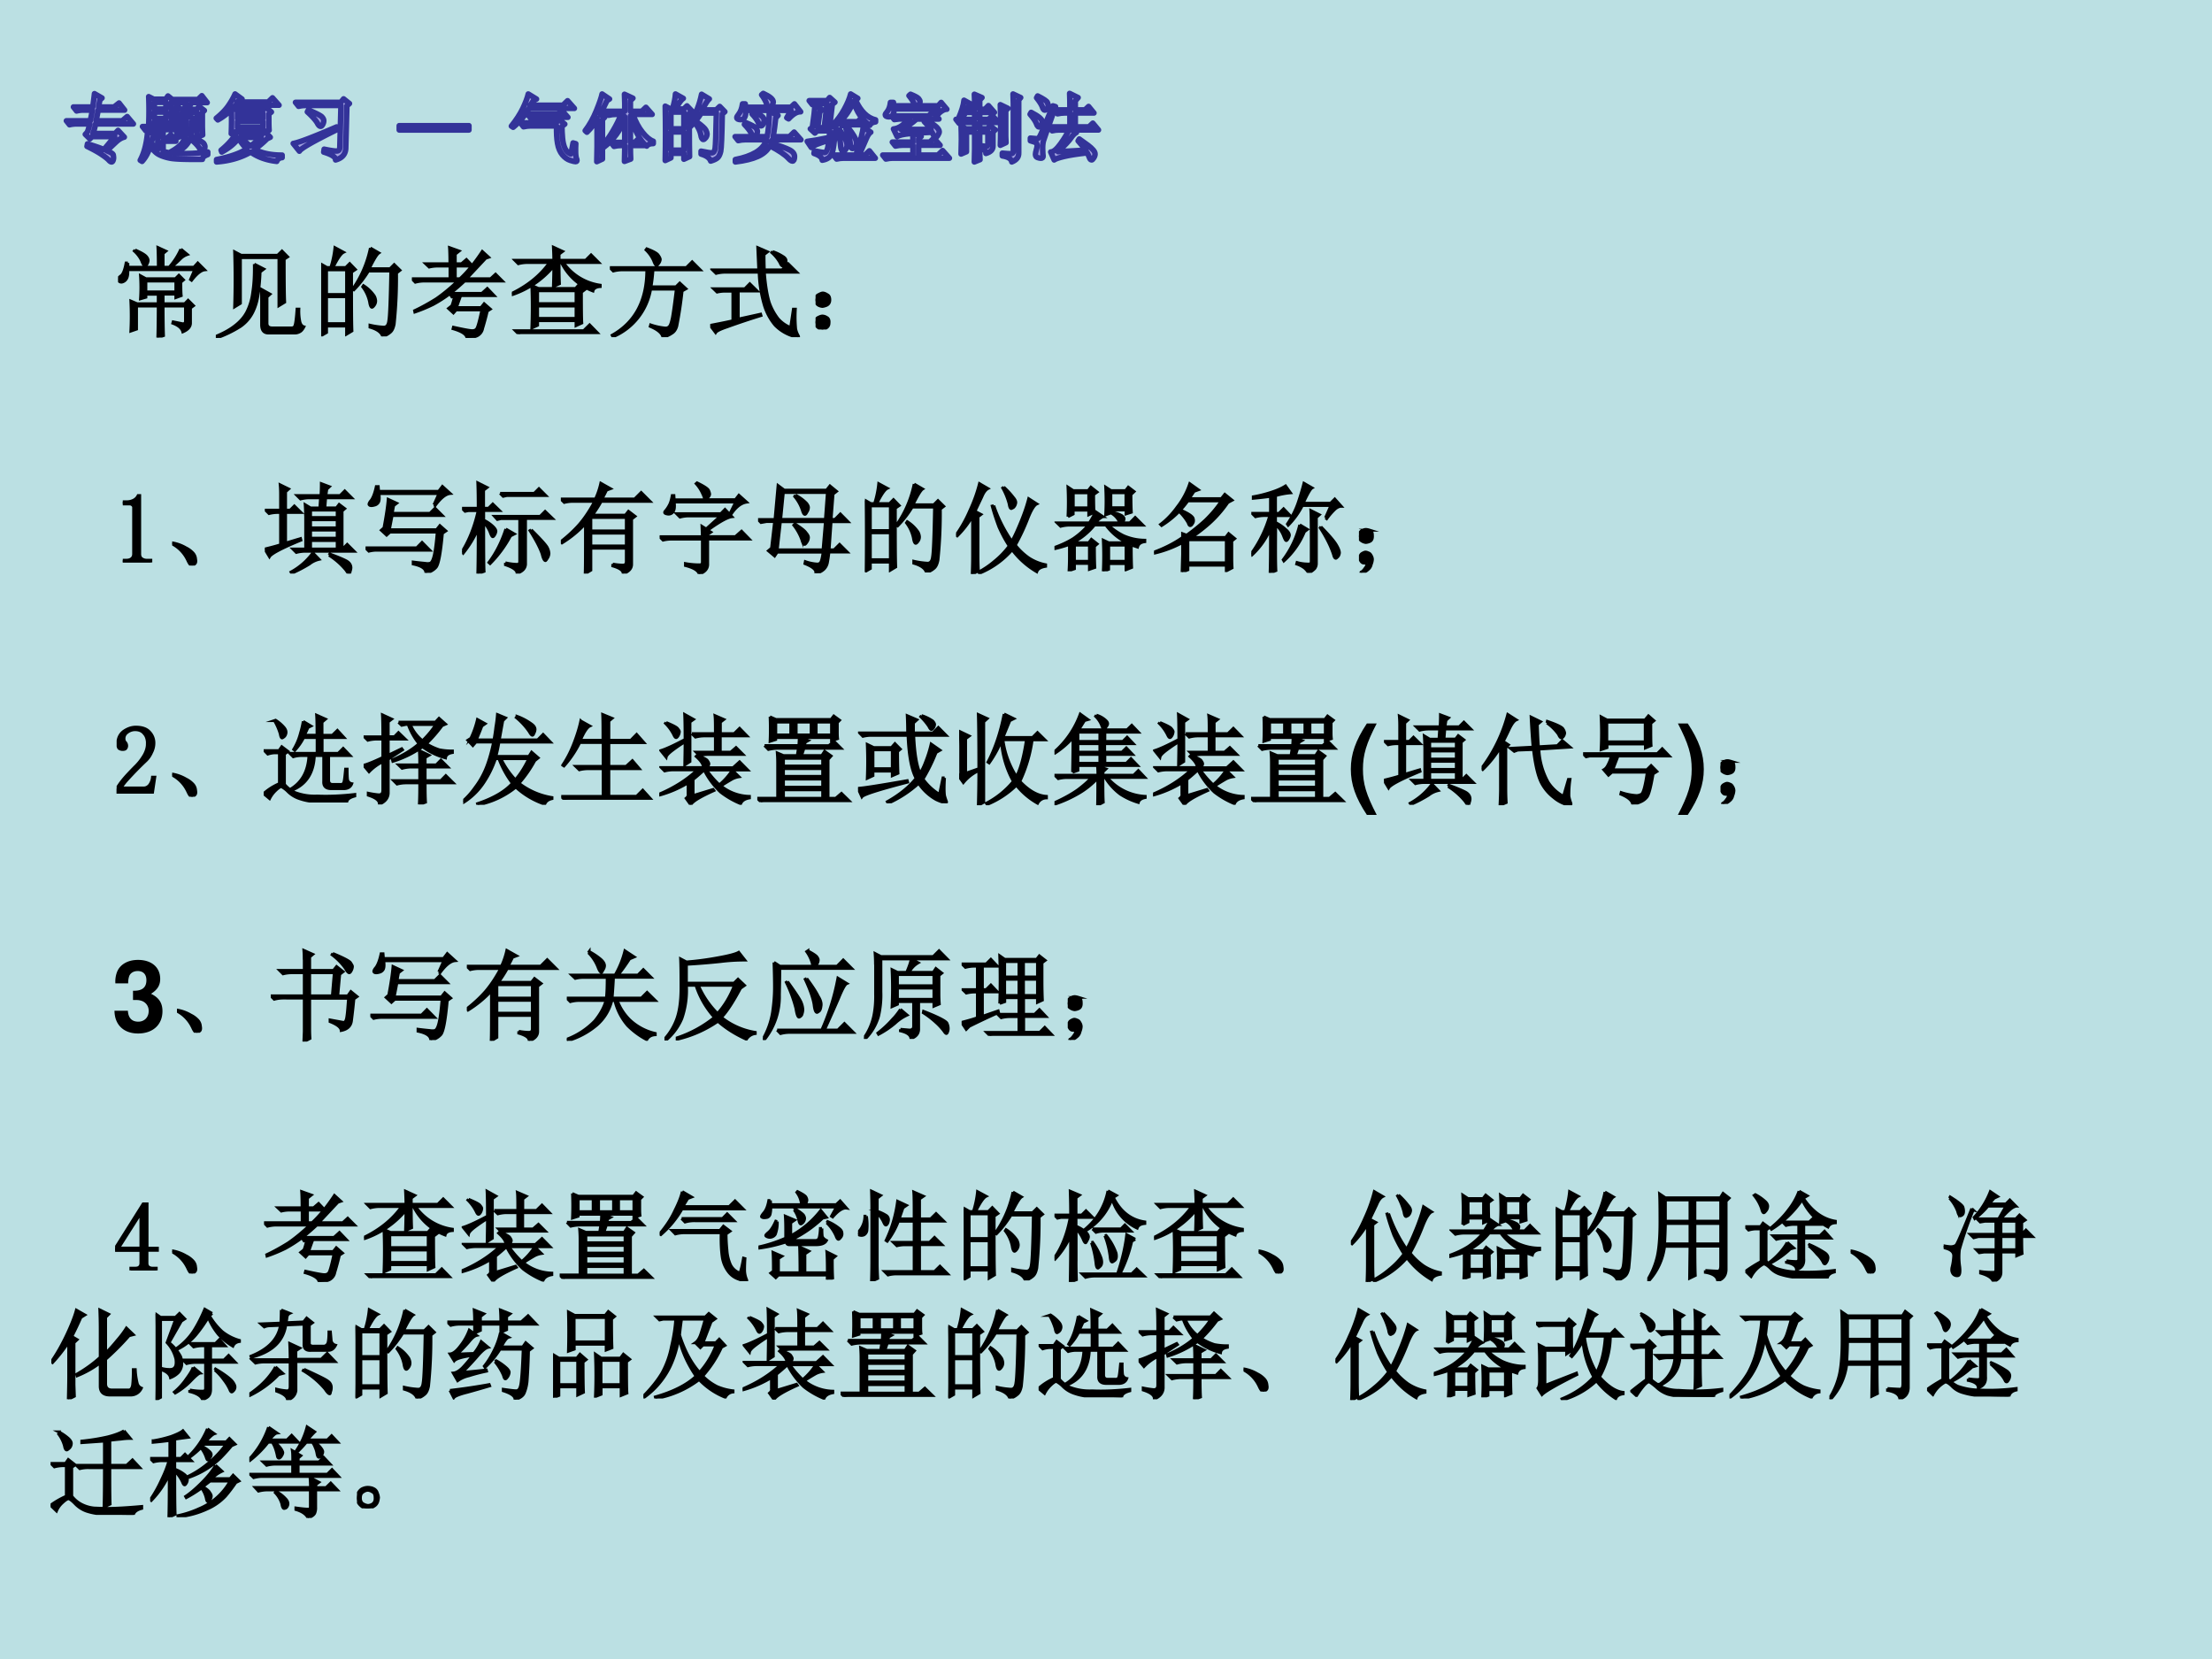
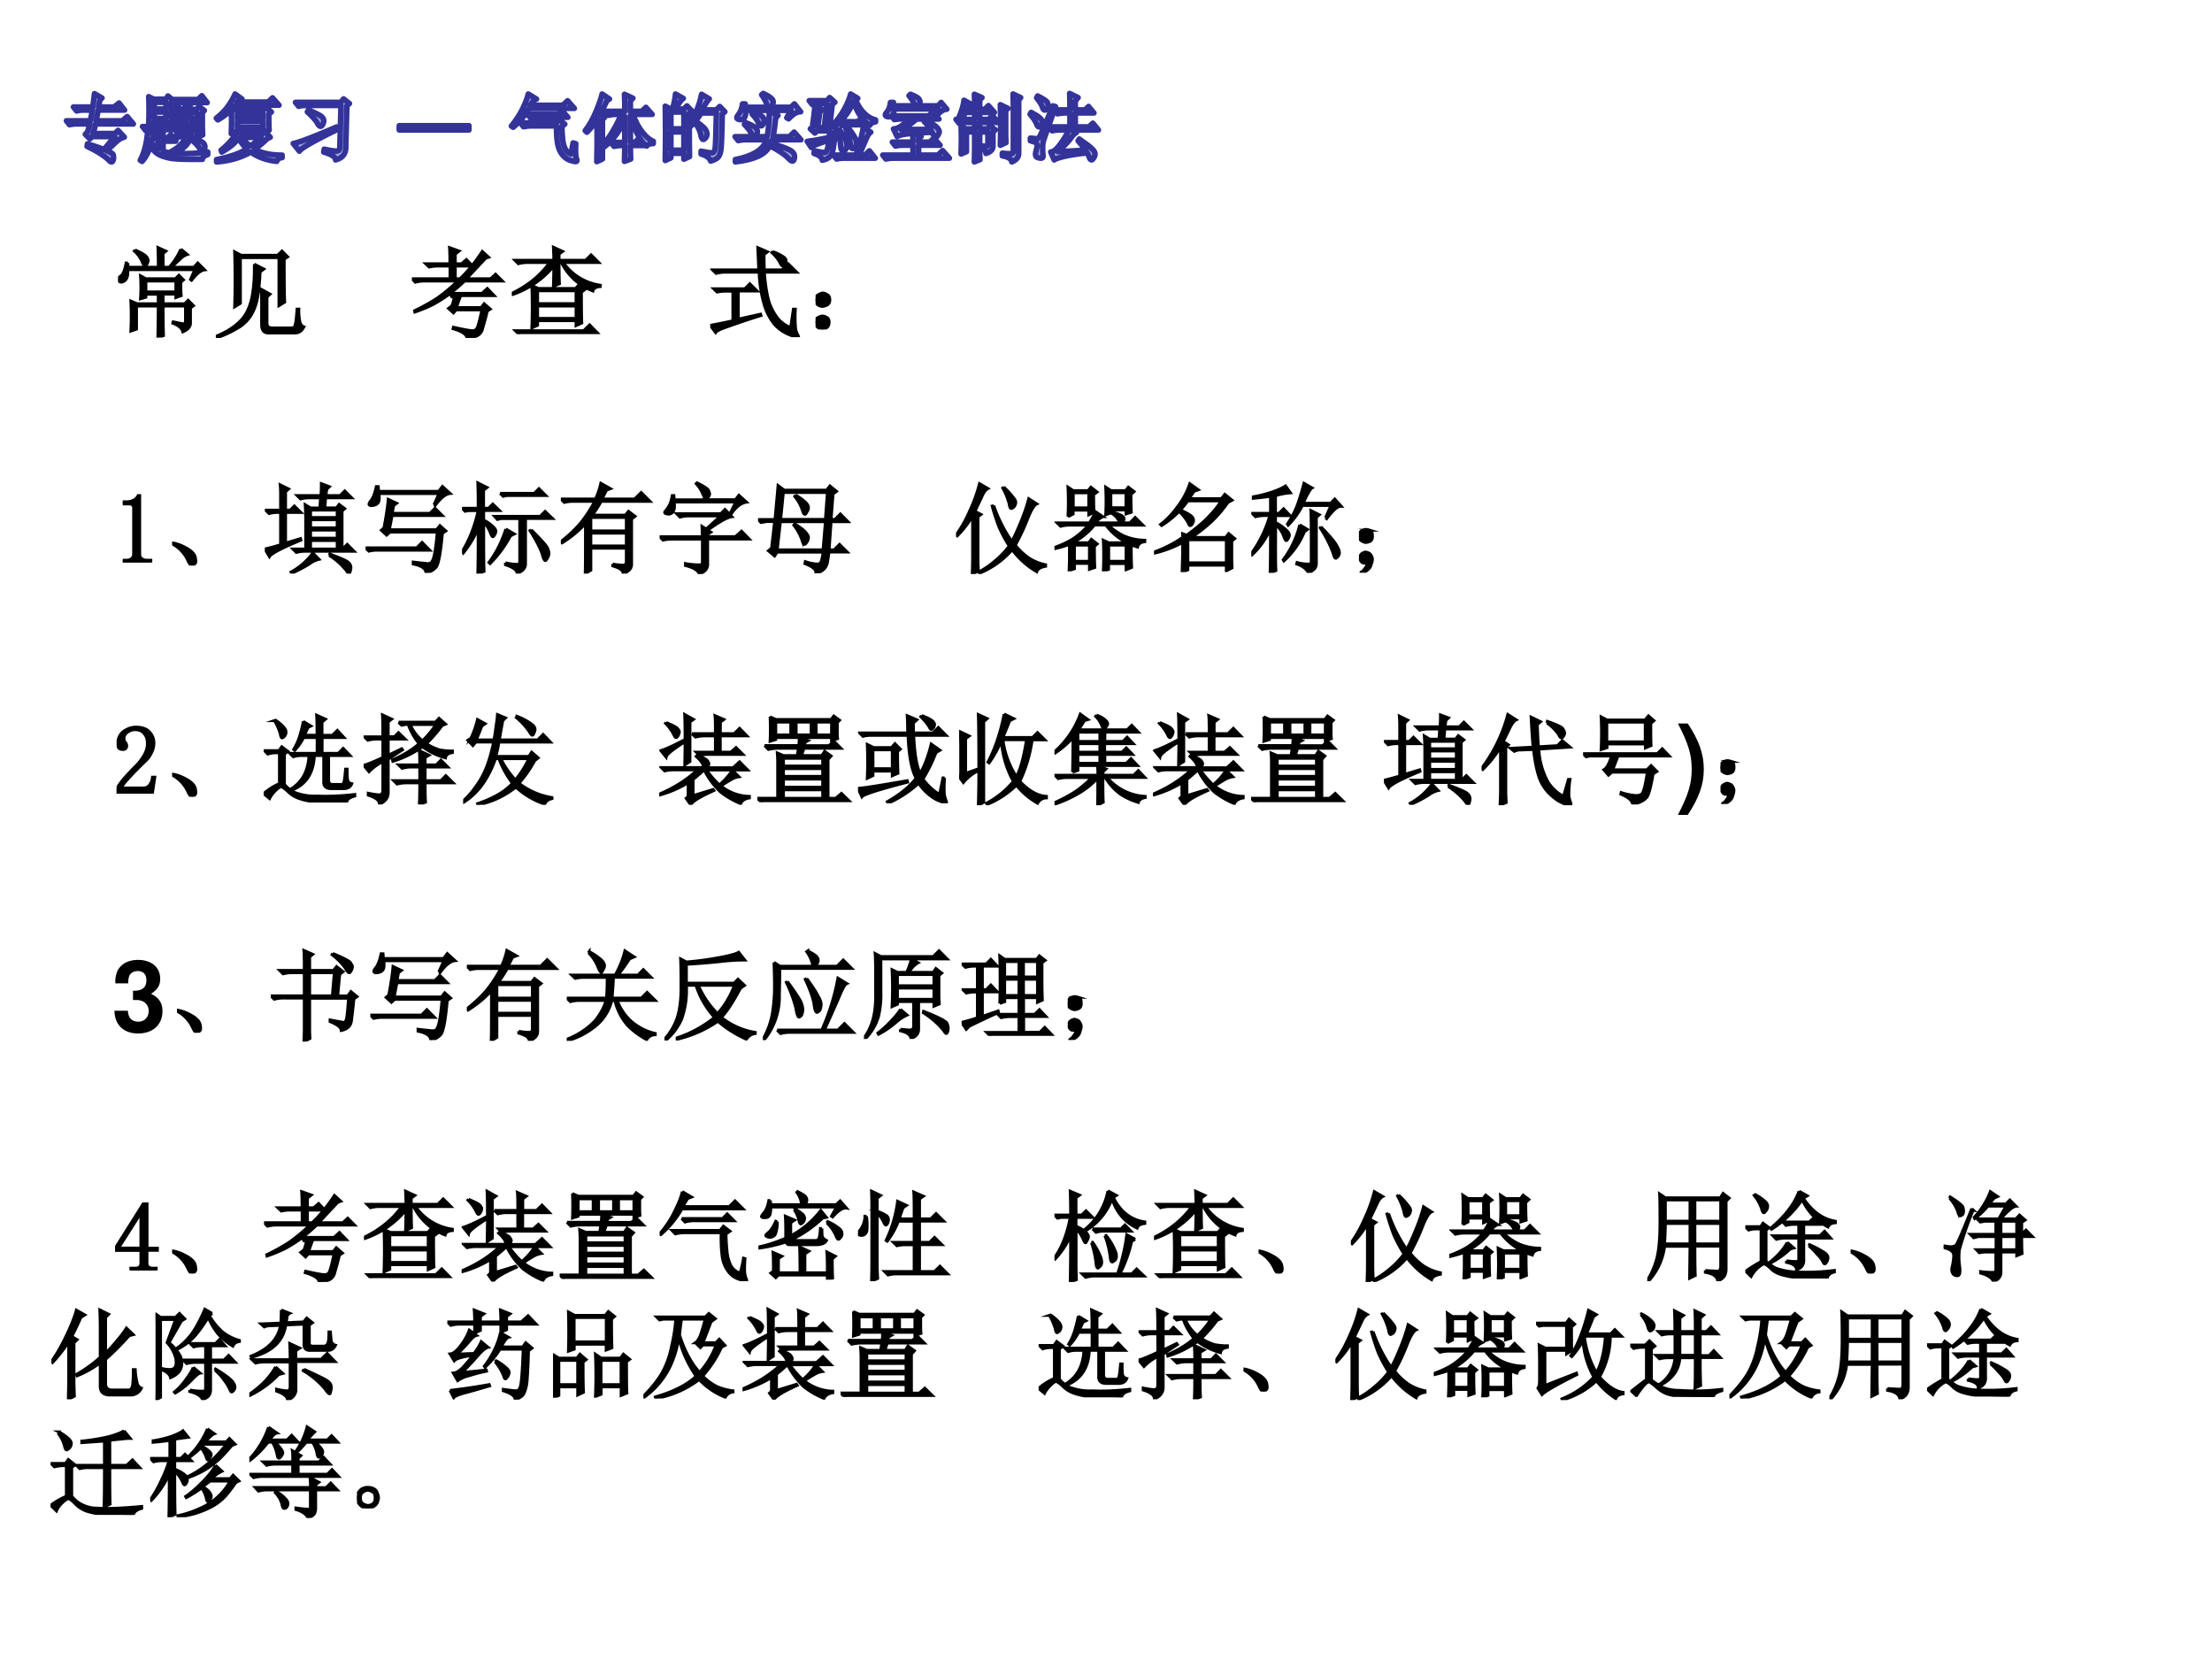
<svg xmlns="http://www.w3.org/2000/svg" xmlns:xlink="http://www.w3.org/1999/xlink" width="960" height="720" viewBox="0 0 720 540">
  <g data-name="P">
    <clipPath id="a">
-       <path fill-rule="evenodd" d="M0 540h720V0H0Z" />
-     </clipPath>
+       </clipPath>
    <g clip-path="url(#a)">
      <path fill="#bbe0e3" fill-rule="evenodd" d="M0 540h720V0H0Z" />
    </g>
  </g>
  <g data-name="P">
    <symbol id="b">
      <path d="M0 0Z" />
    </symbol>
    <use xlink:href="#b" transform="matrix(24 0 0 -24 36.336 69.67)" />
    <use xlink:href="#b" fill="none" stroke="#000" stroke-miterlimit="10" stroke-width=".029" transform="matrix(24 0 0 -24 36.336 69.67)" />
  </g>
  <g data-name="P">
    <symbol id="c">
      <path d="M.173.89C.236.863.273.84.286.825.3.81.306.794.306.781A.09.09 0 0 0 .298.754C.293.74.285.734.275.73.265.728.253.745.24.781A.314.314 0 0 1 .165.88L.173.89M.1.758V.715h.309c0 .099-.002.165-.004.2L.486.878.458.855v-.14h.313L.81.758l.07-.07C.844.684.8.65.747.582L.736.59.779.69h-.68C.102.645.096.612.083.594A.07.07 0 0 0 .036.563C.021.563.01.569.006.582 0 .598.008.613.032.629c.02.016.037.058.05.129H.1m.539.14L.704.844A.176.176 0 0 1 .634.8a1.473 1.473 0 0 0-.09-.082L.533.73a.7.7 0 0 1 .105.168M.283.574v-.11h.304v.11H.283M.56.16.658.14c.018 0 .027.01.027.028V.32H.458c0-.148.002-.248.004-.3L.404 0c.002.063.004.17.004.32h-.22V.086L.13.066a3.052 3.052 0 0 1 0 .305L.193.344h.215V.44H.283v-.03L.228.394a1.761 1.761 0 0 1 0 .234L.283.598h.3l.035.035.047-.047L.638.563c0-.068.001-.114.004-.137L.587.406v.035H.458V.344h.22l.034.035.055-.055L.736.301V.148C.736.11.71.08.658.058.648.096.613.125.556.146L.56.16Z" />
    </symbol>
    <symbol id="d">
      <path d="M.695.8C.695.554.697.409.7.364L.641.328v.488H.25V.352L.191.316a8.997 8.997 0 0 1 0 .559L.258.84h.37l.044.043L.73.824.695.801M.391.75.488.7.45.671A1.968 1.968 0 0 0 .43.449.559.559 0 0 0 .376.262.384.384 0 0 0 .25.117 1.17 1.17 0 0 0 .008 0L0 .016c.08.033.146.07.195.109.052.04.093.086.121.14a.599.599 0 0 1 .059.2C.388.545.393.64.391.75M.52.148c0-.03.018-.046.054-.046H.77C.788.102.8.11.805.129c.007.02.014.075.02.164h.019A.52.52 0 0 1 .855.16C.863.134.876.118.895.113.882.087.867.07.852.063A.098.098 0 0 0 .8.05H.535c-.047 0-.07.028-.07.086V.37c0 .04-.001.08-.004.125l.09-.05L.52.417v-.27Z" />
    </symbol>
    <symbol id="e">
-       <path d="M.055.676v-.25h.203v.25H.055m0-.274V.13h.203v.273H.055m.254.25c0-.304 0-.504.004-.597L.258.023v.082H.055V.04L0 .008a17.08 17.08 0 0 1 0 .726L.059.7h.039A.98.98 0 0 1 .14.902L.227.855C.2.842.165.79.12.7H.25l.04.04.058-.06-.04-.027M.5.898l.086-.05C.566.835.533.78.488.688H.7L.742.73.801.672.766.645a4.532 4.532 0 0 0-.024-.52C.734.085.722.059.703.043A.213.213 0 0 0 .625 0C.612.042.569.073.496.094v.02a.82.82 0 0 1 .14-.02c.03 0 .046.022.051.066.008.044.015.212.02.504H.48A1.06 1.06 0 0 0 .332.473L.32.48A1.113 1.113 0 0 1 .5.898M.43.516A.375.375 0 0 0 .54.41.12.12 0 0 0 .554.363.073.073 0 0 0 .539.316C.53.303.521.296.516.296c-.01 0-.019.02-.024.056a.383.383 0 0 1-.07.152L.43.516Z" />
-     </symbol>
+       </symbol>
    <symbol id="f">
      <path d="M.496.43A2.88 2.88 0 0 1 .453.309h.25l.031.039.063-.055-.031-.02A2.597 2.597 0 0 0 .719.098.103.103 0 0 0 .676.03C.658.016.618.005.559 0 .556.036.509.068.418.094l.004.015C.526.086.59.074.613.074c.026 0 .043.01.051.031.01.021.026.081.047.18H.449L.422.254.372.3l.034.027c.01.026.02.06.028.102L.406.418l-.02.031A1.387 1.387 0 0 0 .216.34 1.55 1.55 0 0 0 .03.263L.027.277C.1.311.173.352.247.398c.072.05.145.11.218.18H.129A.355.355 0 0 1 .035.566L0 .602h.387V.73H.27A.355.355 0 0 1 .176.72L.14.754h.246c0 .083-.002.138-.004.164L.48.883.441.852V.754h.063l.05.043L.618.73H.441V.602h.047c.076.07.151.162.227.277L.78.82.75.81.555.602H.8l.05.046.07-.07H.536A2.158 2.158 0 0 0 .391.453h.32l.055.05.07-.073h-.34Z" />
    </symbol>
    <symbol id="g">
      <path d="M.426.75c0 .047-.002.091-.004.133L.516.84.48.813V.75h.27l.055.055.078-.078h-.36a.552.552 0 0 1 .375-.23V.483C.854.48.83.464.824.438a.587.587 0 0 0-.32.289H.48c0-.11.002-.181.004-.215L.422.484c.002.063.004.132.004.207A.929.929 0 0 0 .008.402L0 .414c.161.078.29.182.383.313H.16A.355.355 0 0 1 .066.715L.031.75h.395M.262.285V.16h.39v.125h-.39m.445.14c0-.168.001-.273.004-.312L.652.086v.05h-.39V.09L.203.063a5.699 5.699 0 0 1 0 .43L.27.464h.378L.68.5.742.453.707.426M.262.44V.31h.39V.44h-.39M.035.035H.73l.06.059L.87.012H.168A.321.321 0 0 1 .07 0L.035.035Z" />
    </symbol>
    <symbol id="h">
-       <path d="M0 .707h.777l.059.059.082-.082h-.48a1.656 1.656 0 0 0-.02-.172h.254L.71.55.773.492.734.47A4.005 4.005 0 0 0 .68.113C.67.077.652.053.629.04A.265.265 0 0 0 .539 0C.53.042.486.078.41.11l.004.015A.652.652 0 0 1 .551.094C.574.09.59.095.6.105c.014.01.025.043.036.098.01.057.023.152.039.285H.414A.64.64 0 0 0 .031.004L.023.02c.235.132.352.354.352.664H.129A.355.355 0 0 1 .035.672L0 .707m.375.191C.443.872.482.85.492.832.505.814.512.799.512.789A.076.076 0 0 0 .496.75C.486.737.48.73.476.73c-.01 0-.02.015-.03.043a.341.341 0 0 1-.079.114l.008.011Z" />
-     </symbol>
+       </symbol>
    <symbol id="i">
      <path d="m.285.184.227.05L.516.22A7.722 7.722 0 0 1 .172.105C.104.082.065.063.055.047L0 .12c.083.016.16.031.23.047v.3H.164A.355.355 0 0 1 .07.458L.035.492h.317l.05.051.075-.074H.285V.184M.633.87a.442.442 0 0 0 .105-.05C.762.806.772.79.77.772.77.755.766.743.758.734.75.727.743.723.738.723c-.01 0-.02.01-.027.03A.401.401 0 0 1 .625.86l.008.012M.547.84C.547.78.548.728.55.684h.18l.062.062L.879.66H.55C.56.527.578.424.6.352A.596.596 0 0 1 .689.188a.329.329 0 0 1 .128-.09l.028.187h.02a1.342 1.342 0 0 1 .003-.2.235.235 0 0 1 .028-.073C.9.004.897 0 .887 0A.43.43 0 0 0 .66.121a.574.574 0 0 0-.11.203A1.325 1.325 0 0 0 .497.66H.152A.355.355 0 0 1 .06.648L.023.684h.47L.483.91.582.867.547.84Z" />
    </symbol>
    <symbol id="j">
      <path d="M.117.121C.133.111.14.092.137.066c0-.023-.01-.04-.028-.05A.097.097 0 0 0 .07 0a.097.097 0 0 0-.039.016C.013.026.003.044 0 .07c0 .026.008.043.023.051.019.01.034.016.047.016A.084.084 0 0 0 .117.12m0 .234C.135.348.145.33.145.301.145.275.135.257.113.246A.152.152 0 0 0 .07.234.099.099 0 0 0 .023.25.067.067 0 0 0 0 .305c.003.026.013.043.031.05.018.01.033.016.043.016C.084.371.1.366.117.355Z" />
    </symbol>
    <use xlink:href="#c" transform="matrix(32.04 0 0 -32.04 38.422 109.879)" />
    <use xlink:href="#d" transform="matrix(32.04 0 0 -32.04 70.248 110.004)" />
    <use xlink:href="#e" transform="matrix(32.04 0 0 -32.04 104.536 109.503)" />
    <use xlink:href="#f" transform="matrix(32.04 0 0 -32.04 134.068 110.004)" />
    <use xlink:href="#g" transform="matrix(32.04 0 0 -32.04 166.603 108.752)" />
    <use xlink:href="#h" transform="matrix(32.04 0 0 -32.04 198.513 109.754)" />
    <use xlink:href="#i" transform="matrix(32.04 0 0 -32.04 231.173 109.754)" />
    <use xlink:href="#j" transform="matrix(32.04 0 0 -32.04 265.461 107.25)" />
    <use xlink:href="#c" fill="none" stroke="#000" stroke-miterlimit="10" stroke-width=".029" transform="matrix(32.04 0 0 -32.04 38.422 109.879)" />
    <use xlink:href="#d" fill="none" stroke="#000" stroke-miterlimit="10" stroke-width=".029" transform="matrix(32.04 0 0 -32.04 70.248 110.004)" />
    <use xlink:href="#e" fill="none" stroke="#000" stroke-miterlimit="10" stroke-width=".029" transform="matrix(32.04 0 0 -32.04 104.536 109.503)" />
    <use xlink:href="#f" fill="none" stroke="#000" stroke-miterlimit="10" stroke-width=".029" transform="matrix(32.04 0 0 -32.04 134.068 110.004)" />
    <use xlink:href="#g" fill="none" stroke="#000" stroke-miterlimit="10" stroke-width=".029" transform="matrix(32.04 0 0 -32.04 166.603 108.752)" />
    <use xlink:href="#h" fill="none" stroke="#000" stroke-miterlimit="10" stroke-width=".029" transform="matrix(32.04 0 0 -32.04 198.513 109.754)" />
    <use xlink:href="#i" fill="none" stroke="#000" stroke-miterlimit="10" stroke-width=".029" transform="matrix(32.04 0 0 -32.04 231.173 109.754)" />
    <use xlink:href="#j" fill="none" stroke="#000" stroke-miterlimit="10" stroke-width=".029" transform="matrix(32.04 0 0 -32.04 265.461 107.25)" />
    <use xlink:href="#b" transform="matrix(32.04 0 0 -32.04 293.66 106.75)" />
    <use xlink:href="#b" fill="none" stroke="#000" stroke-miterlimit="10" stroke-width=".029" transform="matrix(32.04 0 0 -32.04 293.66 106.75)" />
  </g>
  <g data-name="P" transform="matrix(32.064 0 0 -32.064 36.336 145.18)">
    <use xlink:href="#b" />
    <use xlink:href="#b" fill="none" stroke="#000" stroke-miterlimit="10" stroke-width=".029" />
  </g>
  <g data-name="P">
    <symbol id="k">
      <path d="M.172.68V.086c0-.02.006-.037.02-.047A.085.085 0 0 1 .245.023h.04V0H0v.023h.035C.061.023.08.03.09.04c.013.01.02.026.02.047v.473c0 .01-.005.018-.012.023C.092.59.083.594.07.594H0v.023h.035A.15.15 0 0 1 .11.633C.13.643.146.659.156.68h.016Z" />
    </symbol>
    <use xlink:href="#k" transform="matrix(32.04 0 0 -32.04 39.966 183.08)" />
    <use xlink:href="#k" fill="none" stroke="#000" stroke-miterlimit="10" stroke-width=".029" transform="matrix(32.04 0 0 -32.04 39.966 183.08)" />
  </g>
  <g data-name="P">
    <symbol id="l">
      <path d="M.152.066A.354.354 0 0 1 0 .22L.004.23A.407.407 0 0 0 .14.18.244.244 0 0 0 .21.129.1.1 0 0 0 .238.066C.243.04.24.023.227.016.217.006.208 0 .203 0 .187 0 .171.022.153.066Z" />
    </symbol>
    <symbol id="m">
      <path d="M.414.59C.414.62.413.658.41.7L.465.667h.094L.566.77H.457A.355.355 0 0 1 .363.758L.328.793H.57c.003.039.004.08.004.121L.656.883.63.859.62.793h.145L.812.84l.07-.07H.618L.61.668h.118l.027.035L.812.66.785.637V.25H.79l.047.047.07-.07H.414A.355.355 0 0 1 .32.215L.285.25h.13v.34m.05.055V.57h.27v.075h-.27m0-.098V.465h.27v.082h-.27m0-.106V.36h.27v.082h-.27m0-.105V.25h.27v.086h-.27M.488.21.551.145A.245.245 0 0 1 .453.098a1.376 1.376 0 0 0-.18-.094L.266.016A.674.674 0 0 1 .488.21M.652.188.66.199C.73.173.784.151.82.133.857.115.875.09.875.059A.124.124 0 0 0 .867.023C.865.008.861 0 .855 0 .85 0 .84.012.825.035a.715.715 0 0 1-.173.152M.211.31l.152.046L.367.34C.172.26.065.203.047.172L0 .25c.055.013.108.027.16.043v.328H.137A.355.355 0 0 1 .043.61L.008.645H.16V.8C.16.824.16.858.156.902L.242.86.211.832V.645h.047L.3.687.367.621H.211V.31Z" />
    </symbol>
    <symbol id="n">
      <path d="m.695.691.051.114h-.61C.143.755.139.724.126.71A.06.06 0 0 0 .09.688.115.115 0 0 0 .063.683a.043.043 0 0 0-.02.003C.038.69.035.694.035.696c0 .01.008.025.024.043.02.029.037.075.05.137h.02L.133.828h.61l.038.05L.86.806C.815.802.764.762.707.684L.695.69M.27.582A16.665 16.665 0 0 0 .242.438h.48L.755.48.816.426.781.402C.763.2.741.083.715.055A.177.177 0 0 0 .613 0C.613.042.57.072.484.09v.02A2.96 2.96 0 0 1 .602.097C.632.092.654.094.664.102.677.112.69.14.7.188c.01.049.02.124.028.226h-.48L.214.383.16.433l.027.024c.024.128.038.224.043.29l.086-.04-.03-.023A1.151 1.151 0 0 1 .272.605h.383l.051.051.074-.074H.27M0 .254h.52l.054.055L.652.23h-.53A.325.325 0 0 1 .034.22L0 .254Z" />
    </symbol>
    <symbol id="o">
      <path d="M.703.445c.1-.099.154-.16.164-.183A.148.148 0 0 0 .883.207a.09.09 0 0 0-.016-.05C.857.14.85.132.847.132.836.133.824.155.814.199.793.26.752.34.69.437l.012.008M.387.816h.347l.047.047.07-.07H.454L.418.785.387.816M.44.11A.555.555 0 0 1 .566.094c.013.002.02.013.02.031v.434H.395L.359.55.33.582h.464l.05.05L.919.56H.645V.094C.642.052.613.022.559.004c0 .031-.04.06-.118.086v.02m.004.343.086-.05-.039-.02A1.193 1.193 0 0 0 .285.102L.273.113c.073.097.13.21.172.34M.22.523c0-.28.001-.447.004-.5L.16 0c.003.112.004.266.004.46A1.096 1.096 0 0 0 .012.208L0 .223C.073.34.128.479.164.64H.066L.031.633 0 .664h.164C.164.763.163.85.16.922L.254.875.219.848V.664h.05l.043.043L.38.641h-.16V.543A.357.357 0 0 0 .316.477C.335.458.344.443.344.43A.09.09 0 0 0 .332.395C.324.382.318.375.312.375.305.375.296.391.285.422A.327.327 0 0 1 .22.523Z" />
    </symbol>
    <symbol id="p">
      <path d="M.305.57V.434h.36V.57h-.36m0-.16V.281h.36v.13h-.36M.527.097A.633.633 0 0 1 .63.086c.023 0 .035.012.035.035v.137h-.36V.035L.247 0C.25.044.25.214.25.508A1.12 1.12 0 0 0 .012.312L0 .325C.073.382.135.44.188.5c.054.063.106.14.156.234H.129A.355.355 0 0 1 .035.723L0 .758h.352a.776.776 0 0 1 .054.16L.504.863.464.848a2.41 2.41 0 0 0-.046-.09H.75l.066.066.09-.09H.41a1.19 1.19 0 0 0-.09-.14h.336l.031.039.067-.051L.719.555V.094C.719.052.69.02.633 0 .635.031.6.057.527.078v.02Z" />
    </symbol>
    <symbol id="q">
      <path d="M.434.379.43.484.473.457.62.59h-.32A.355.355 0 0 1 .207.578L.172.613h.45l.042.043.07-.074C.69.577.608.532.488.445L.52.425.488.403V.38H.77l.062.055L.91.355H.488v-.25C.491.056.462.021.402 0 .392.036.345.065.262.086v.02A.804.804 0 0 1 .406.093c.018 0 .028.009.028.027v.234H.129A.355.355 0 0 1 .035.344L0 .379h.434m.011.418a.378.378 0 0 1-.074.121L.38.926c.07-.034.11-.06.117-.078A.127.127 0 0 0 .508.813C.508.802.503.791.492.78.482.771.474.766.47.766c-.01 0-.018.01-.024.03M.453.755H.77L.805.8.883.73C.83.722.78.685.734.62L.723.63l.05.101H.148C.154.684.15.651.137.633A.055.055 0 0 0 .082.609C.062.612.051.617.051.625c0 .005.002.01.008.016a.287.287 0 0 1 .039.058C.11.72.12.753.128.797h.017L.148.754h.305Z" />
    </symbol>
    <symbol id="r">
      <path d="M.762.805.742.547h.04l.054.055.078-.079H.742L.722.238h.051l.055.055.078-.078H.72a1.355 1.355 0 0 0-.016-.11A.127.127 0 0 0 .668.04.161.161 0 0 0 .586 0C.594.034.557.066.476.098l.004.02A.446.446 0 0 1 .605.093c.019.002.03.011.036.027.007.018.014.05.02.094H.194L.168.175.105.228l.032.027.031.27H.086L.03.515 0 .546h.172l.031.345.063-.047h.43L.73.887.797.832.762.805M.684.547l.02.273H.257L.23.547h.454M.66.238l.024.285H.227L.195.238H.66M.38.793A.427.427 0 0 0 .492.711C.505.695.512.68.512.668A.084.084 0 0 0 .496.621C.488.605.482.598.476.598.467.598.458.612.45.64a.427.427 0 0 1-.078.14L.38.793M.375.5C.438.46.475.431.488.41.504.392.512.376.512.363A.084.084 0 0 0 .496.316C.486.301.478.293.473.293c-.01 0-.02.016-.028.047a.534.534 0 0 1-.082.148L.375.5Z" />
    </symbol>
    <symbol id="s">
      <path d="M.484.883A.776.776 0 0 0 .582.777C.602.754.611.733.605.715a.072.072 0 0 0-.023-.04l-.02-.01C.552.664.544.68.54.71a.687.687 0 0 1-.066.164l.011.008M.383.695A1.49 1.49 0 0 1 .566.332c.03.052.06.12.094.203.034.083.06.16.078.23L.82.712C.794.7.764.652.73.566A2.136 2.136 0 0 0 .602.293.65.65 0 0 1 .738.164.48.48 0 0 1 .91.094V.078C.86.07.83.052.82.023a.844.844 0 0 0-.25.223.872.872 0 0 0-.332-.238L.23.02a.874.874 0 0 1 .16.109.849.849 0 0 1 .15.156C.502.342.468.406.436.477.41.547.386.618.367.69l.016.004M.164 0c.003.073.004.134.004.184V.59A.945.945 0 0 0 .012.387L0 .395c.055.078.102.161.14.25.042.09.075.182.098.273l.086-.05C.301.856.28.828.262.784L.192.637.253.605.223.582V.199c0-.06.001-.116.004-.168L.164 0Z" />
    </symbol>
    <symbol id="t">
      <path d="M.191.797V.645h.157v.152H.19M.137.555a3.052 3.052 0 0 1 0 .3L.19.82h.153L.37.855l.063-.05L.398.78C.398.687.4.626.402.598L.348.574v.047H.19V.582L.137.555M.78.262c0-.11.002-.184.004-.223L.727.016v.062H.55V.02L.496 0a3.368 3.368 0 0 1 0 .316L.551.29h.164l.008.008a.572.572 0 0 0-.2.172H.406a.679.679 0 0 0-.222-.18h.164l.027.035.059-.047L.406.254c0-.11.002-.181.004-.215L.355.02v.06H.203V.026L.148.007a2.4 2.4 0 0 1 .004.141v.125A1.314 1.314 0 0 0 .004.23L0 .242c.073.026.137.056.191.09a.747.747 0 0 1 .153.137H.156A.355.355 0 0 1 .063.457L.027.492h.328a.96.96 0 0 1 .063.113l.074-.05A.18.18 0 0 1 .418.492h.246a.19.19 0 0 1-.078.094l.008.012A.302.302 0 0 0 .688.563C.7.552.707.542.707.534.707.522.701.508.687.492h.079L.82.547.898.469H.547A.635.635 0 0 1 .699.363.543.543 0 0 1 .918.316V.301C.876.296.852.277.844.246l-.059.02L.781.262M.203.266V.102h.152v.164H.203m.348 0V.102h.176v.164H.55m.023.53V.646h.153v.152H.574M.52.574a2.535 2.535 0 0 1 0 .281L.574.82h.149L.75.855.809.81.777.78c0-.086.002-.146.004-.18L.727.583v.04H.574V.593L.52.574Z" />
    </symbol>
    <symbol id="u">
      <path d="M.75.707A1.192 1.192 0 0 0 .562.492 1.647 1.647 0 0 0 .38.352h.348l.03.039L.82.34.79.316V.168c0-.04 0-.08.003-.125L.734.012V.07h-.39V.023L.285 0 .29.18V.3A1.152 1.152 0 0 0 .004.192L0 .203c.112.042.208.091.29.149V.39L.331.375c.06.042.122.092.188.152.065.063.12.128.164.196h-.34a.913.913 0 0 0-.266-.25L.066.484c.06.045.118.105.172.18a.788.788 0 0 1 .125.234L.45.836.406.82a2.931 2.931 0 0 0-.05-.074h.328L.719.79.793.73.75.707M.262.633C.348.596.393.566.398.543.404.523.401.505.391.493.383.478.375.472.367.472S.353.482.347.5A.495.495 0 0 1 .25.621l.012.012M.344.328V.094h.39v.234h-.39Z" />
    </symbol>
    <symbol id="v">
      <path d="m.754.559.055.125h-.29a.804.804 0 0 0-.144-.2L.367.496c.047.07.084.143.11.219.026.078.045.143.058.195L.617.863C.6.853.57.801.527.707h.278L.848.75.914.676C.894.676.871.666.848.645A.685.685 0 0 1 .766.55L.754.559M.609.117c0 .284 0 .456-.004.516L.691.59.661.563V.097A.085.085 0 0 0 .644.043.194.194 0 0 0 .582 0a.21.21 0 0 1-.043.05.268.268 0 0 1-.078.04l.004.015A.415.415 0 0 1 .598.09c.007.005.011.014.011.027M.492.488.57.441.54.418A.817.817 0 0 0 .331.121L.324.133a.972.972 0 0 1 .168.355m.215-.02C.787.386.84.325.863.286.887.246.897.217.895.2.892.181.885.168.875.16.867.152.862.148.859.148.85.148.841.16.836.184A.91.91 0 0 1 .789.3 1.34 1.34 0 0 1 .7.457l.008.012m-.46.023C.246.255.246.1.25.023L.191 0c.003.078.004.228.004.45A.785.785 0 0 0 .008.183L0 .195a1.243 1.243 0 0 1 .188.387H.137A.355.355 0 0 1 .043.57L.008.605h.187v.172A3.626 3.626 0 0 0 .02.757v.016c.06.01.118.025.175.043.06.019.111.04.153.067l.05-.07A.75.75 0 0 1 .246.784v-.18h.035l.047.047.067-.07H.246v-.07a.427.427 0 0 0 .102-.07C.374.42.387.4.387.381A.09.09 0 0 0 .375.349C.367.335.361.328.355.328.348.328.34.344.328.375a.29.29 0 0 1-.082.117Z" />
    </symbol>
    <symbol id="w">
      <path d="M.086.096A.243.243 0 0 0 .039.1a.051.051 0 0 0-.023.024.07.07 0 0 0-.008.03.087.087 0 0 0 .012.032.061.061 0 0 0 .023.016.06.06 0 0 0 .023.008.063.063 0 0 0 .028-.008C.107.199.117.19.125.174A.075.075 0 0 0 .137.135a.153.153 0 0 0-.012-.05A.088.088 0 0 0 .09.03.109.109 0 0 0 .04.003C.025 0 .02 0 .02.003.02.005.023.008.03.01c.013.01.024.023.032.036.01.01.018.027.023.05m.023.336C.128.427.137.41.137.378.139.349.132.329.113.319A.119.119 0 0 0 .07.307a.096.096 0 0 0-.043.016C.01.333 0 .35 0 .373.003.4.012.418.027.425A.08.08 0 0 0 .07.44C.08.44.094.437.11.432Z" />
    </symbol>
    <use xlink:href="#l" transform="matrix(32.04 0 0 -32.04 56.04 184.08)" />
    <use xlink:href="#m" transform="matrix(32.04 0 0 -32.04 86.198 186.709)" />
    <use xlink:href="#n" transform="matrix(32.04 0 0 -32.04 118.984 186.459)" />
    <use xlink:href="#o" transform="matrix(32.04 0 0 -32.04 150.393 186.709)" />
    <use xlink:href="#p" transform="matrix(32.04 0 0 -32.04 182.553 186.709)" />
    <use xlink:href="#q" transform="matrix(32.04 0 0 -32.04 214.713 186.834)" />
    <use xlink:href="#r" transform="matrix(32.04 0 0 -32.04 246.748 186.584)" />
    <use xlink:href="#e" transform="matrix(32.04 0 0 -32.04 281.536 186.333)" />
    <use xlink:href="#s" transform="matrix(32.04 0 0 -32.04 311.193 186.834)" />
    <use xlink:href="#t" transform="matrix(32.04 0 0 -32.04 343.228 185.958)" />
    <use xlink:href="#u" transform="matrix(32.04 0 0 -32.04 375.635 186.208)" />
    <use xlink:href="#v" transform="matrix(32.04 0 0 -32.04 407.294 186.459)" />
    <use xlink:href="#w" transform="matrix(32.04 0 0 -32.04 442.333 186.417)" />
    <use xlink:href="#l" fill="none" stroke="#000" stroke-miterlimit="10" stroke-width=".029" transform="matrix(32.04 0 0 -32.04 56.04 184.08)" />
    <use xlink:href="#m" fill="none" stroke="#000" stroke-miterlimit="10" stroke-width=".029" transform="matrix(32.04 0 0 -32.04 86.198 186.709)" />
    <use xlink:href="#n" fill="none" stroke="#000" stroke-miterlimit="10" stroke-width=".029" transform="matrix(32.04 0 0 -32.04 118.984 186.459)" />
    <use xlink:href="#o" fill="none" stroke="#000" stroke-miterlimit="10" stroke-width=".029" transform="matrix(32.04 0 0 -32.04 150.393 186.709)" />
    <use xlink:href="#p" fill="none" stroke="#000" stroke-miterlimit="10" stroke-width=".029" transform="matrix(32.04 0 0 -32.04 182.553 186.709)" />
    <use xlink:href="#q" fill="none" stroke="#000" stroke-miterlimit="10" stroke-width=".029" transform="matrix(32.04 0 0 -32.04 214.713 186.834)" />
    <use xlink:href="#r" fill="none" stroke="#000" stroke-miterlimit="10" stroke-width=".029" transform="matrix(32.04 0 0 -32.04 246.748 186.584)" />
    <use xlink:href="#e" fill="none" stroke="#000" stroke-miterlimit="10" stroke-width=".029" transform="matrix(32.04 0 0 -32.04 281.536 186.333)" />
    <use xlink:href="#s" fill="none" stroke="#000" stroke-miterlimit="10" stroke-width=".029" transform="matrix(32.04 0 0 -32.04 311.193 186.834)" />
    <use xlink:href="#t" fill="none" stroke="#000" stroke-miterlimit="10" stroke-width=".029" transform="matrix(32.04 0 0 -32.04 343.228 185.958)" />
    <use xlink:href="#u" fill="none" stroke="#000" stroke-miterlimit="10" stroke-width=".029" transform="matrix(32.04 0 0 -32.04 375.635 186.208)" />
    <use xlink:href="#v" fill="none" stroke="#000" stroke-miterlimit="10" stroke-width=".029" transform="matrix(32.04 0 0 -32.04 407.294 186.459)" />
    <use xlink:href="#w" fill="none" stroke="#000" stroke-miterlimit="10" stroke-width=".029" transform="matrix(32.04 0 0 -32.04 442.333 186.417)" />
  </g>
  <g data-name="P" transform="matrix(32.04 0 0 -32.04 470.57 183.58)">
    <use xlink:href="#b" />
    <use xlink:href="#b" fill="none" stroke="#000" stroke-miterlimit="10" stroke-width=".029" />
  </g>
  <g data-name="P" transform="matrix(32.064 0 0 -32.064 36.336 222)">
    <use xlink:href="#b" />
    <use xlink:href="#b" fill="none" stroke="#000" stroke-miterlimit="10" stroke-width=".029" />
  </g>
  <g data-name="P">
    <symbol id="x">
      <path d="M.313.504C.313.55.302.586.28.609.261.635.23.65.187.65A.13.13 0 0 1 .105.62.074.074 0 0 1 .075.56c0-.016.004-.03.015-.04A.052.052 0 0 0 .102.49.042.042 0 0 0 .09.456C.085.452.076.449.063.449a.063.063 0 0 0-.04.012C.016.47.012.487.012.508c0 .054.02.096.058.125.04.028.081.043.125.043C.258.676.303.66.332.629A.159.159 0 0 0 .379.512.208.208 0 0 0 .355.418.259.259 0 0 0 .29.328a3.462 3.462 0 0 1-.176-.18.578.578 0 0 1-.07-.09h.23c.024 0 .043.01.059.028a.16.16 0 0 1 .031.082h.024L.363 0H0v.05a.728.728 0 0 0 .063.09c.03.037.071.08.12.13a.548.548 0 0 1 .098.125C.302.434.312.47.312.504Z" />
    </symbol>
    <use xlink:href="#x" transform="matrix(32.04 0 0 -32.04 37.963 258.34)" />
    <use xlink:href="#x" fill="none" stroke="#000" stroke-miterlimit="10" stroke-width=".029" transform="matrix(32.04 0 0 -32.04 37.963 258.34)" />
  </g>
  <g data-name="P">
    <symbol id="y">
      <path d="M.402.824.48.777.45.762A1.03 1.03 0 0 0 .413.684h.129c0 .09-.001.158-.004.203l.09-.04-.035-.03V.683h.105l.051.05L.816.66H.594V.5h.164l.05.05.07-.073H.66V.234C.658.198.674.181.71.184h.063C.797.18.811.19.816.21c.006.023.01.066.016.129h.016c0-.047.001-.082.004-.106A.053.053 0 0 1 .895.191C.882.155.85.138.8.141H.68C.63.143.607.168.61.215v.262H.515C.508.299.43.182.286.125L.276.137c.115.07.176.183.184.34H.375A.289.289 0 0 1 .301.465L.266.5h.277v.16H.406a.546.546 0 0 0-.09-.129L.305.54a.61.61 0 0 1 .07.168.829.829 0 0 1 .027.117M.211.184A.339.339 0 0 1 .309.105.558.558 0 0 1 .543.066c.115-.005.242 0 .383.016V.066C.87.051.844.03.844 0L.55.008a.57.57 0 0 0-.184.031.294.294 0 0 0-.117.07.29.29 0 0 1-.066.051C.174.165.152.152.12.121A.296.296 0 0 1 .06.04L0 .09c.047.043.1.076.16.102v.313H.11A.273.273 0 0 1 .042.492L.008.527h.148l.028.04L.246.52.211.492V.184M.109.832l.012.004A.379.379 0 0 0 .207.762C.223.743.229.725.227.707.224.689.217.676.207.668S.19.656.187.656C.18.656.173.67.169.696a.587.587 0 0 1-.059.136Z" />
    </symbol>
    <symbol id="z">
      <path d="M.355.836H.73l.036.039.066-.059L.797.801a1.42 1.42 0 0 0-.16-.184A.583.583 0 0 1 .77.555.68.68 0 0 1 .902.543V.527C.858.52.835.501.832.473a.7.7 0 0 0-.234.113A1.044 1.044 0 0 0 .297.438L.293.453c.11.047.2.102.27.164a.665.665 0 0 0-.11.196H.43L.387.804l-.032.03M.473.814A.415.415 0 0 1 .598.647C.655.703.7.758.734.812H.473M.566 0C.57.076.57.148.57.219H.434A.355.355 0 0 1 .34.207L.305.242H.57V.38H.484A.355.355 0 0 1 .391.367L.355.402H.57C.57.45.57.497.566.547L.664.5.625.477V.402h.113L.785.45l.07-.07h-.23V.242h.16l.05.051L.91.219H.625c0-.086.001-.151.004-.196L.566 0M.25.5l.137.066.008-.011L.25.46V.113C.247.063.217.027.16.003.163.039.125.069.047.094v.02A.982.982 0 0 1 .148.098C.18.095.195.11.195.145v.289a.496.496 0 0 1-.14-.102L0 .398c.034.008.099.034.195.079v.187H.137A.355.355 0 0 1 .043.652L.008.687h.187C.195.79.194.863.191.91L.285.867.25.84V.688h.063L.354.73.422.664H.25V.5Z" />
    </symbol>
    <symbol id="A">
      <path d="M.313.66C.32.702.327.745.332.79.34.835.345.878.348.917L.43.883.402.855.367.66h.39l.055.055.075-.078H.363A1.293 1.293 0 0 0 .332.492h.336l.027.043.067-.058L.727.449a1.248 1.248 0 0 0-.16-.23.737.737 0 0 1 .335-.145V.063C.863.054.84.036.828.007A.815.815 0 0 0 .535.18.874.874 0 0 0 .148 0L.145.012C.306.066.425.135.5.219a.97.97 0 0 0-.137.25H.328A1.029 1.029 0 0 0 .207.223a.68.68 0 0 0-.2-.196L0 .04a.793.793 0 0 1 .121.137.844.844 0 0 1 .106.183c.03.07.058.163.082.278h-.18L.098.602.047.656l.031.02a.934.934 0 0 1 .067.191L.223.824.19.801A3.722 3.722 0 0 0 .133.66h.18m.07-.192A.872.872 0 0 1 .53.254c.05.057.095.129.137.215H.383m.164.43A.594.594 0 0 0 .695.82C.72.802.73.784.73.766A.09.09 0 0 0 .72.73C.714.715.709.707.703.707.695.707.685.719.672.742a.686.686 0 0 1-.133.145l.008.011Z" />
    </symbol>
    <symbol id="B">
-       <path d="M.2.8.29.75C.262.737.231.689.194.605h.23c0 .12 0 .208-.003.262L.516.828.484.801V.605h.223l.059.06L.84.581H.484V.34H.66l.063.058.07-.082H.484v-.28h.282l.062.062.078-.086H.13A.355.355 0 0 1 .035 0L0 .035h.426v.281H.277A.355.355 0 0 1 .184.305L.148.34h.278v.242H.188a1.054 1.054 0 0 0-.16-.238L.015.352C.06.419.098.493.129.574c.031.08.055.156.07.227Z" />
-     </symbol>
+       </symbol>
    <symbol id="C">
      <path d="M.07.836C.14.807.18.786.187.773.198.76.204.75.204.743a.092.092 0 0 0-.012-.04C.184.69.177.683.171.683c-.007 0-.015.01-.023.028a.433.433 0 0 1-.085.117L.07.836m.242.008V.44L.259.406C.26.471.262.55.262.641A1.514 1.514 0 0 1 .125.547C.091.52.073.5.07.484L.016.551C.06.564.142.6.262.664.262.797.26.882.258.918l.09-.05L.313.843M.332.723H.57C.57.81.57.873.566.906l.09-.039L.621.84V.723h.14l.055.054L.891.7H.62V.535h.106L.78.582l.07-.07H.505A.355.355 0 0 1 .41.5L.375.535H.57V.7H.46A.355.355 0 0 1 .368.688L.332.723M.449.379C.45.41.424.448.375.492L.383.5C.445.48.48.462.488.45.498.435.504.425.504.417c0-.01-.007-.023-.02-.04H.75l.066.06.082-.083H.48A.978.978 0 0 1 .61.203a.63.63 0 0 1 .132.149L.81.285a.222.222 0 0 1-.07-.023 2.195 2.195 0 0 1-.114-.07.479.479 0 0 1 .29-.106V.07C.87.062.84.043.827.012a.863.863 0 0 0-.203.117.798.798 0 0 0-.168.226A2.03 2.03 0 0 0 .344.258V.094l.203.062.008-.011C.415.082.335.034.32 0L.273.066C.29.08.296.094.293.11v.114a1.126 1.126 0 0 0-.29-.125L0 .109c.154.065.283.148.387.246H.148A.355.355 0 0 1 .055.344L.02.379h.43Z" />
    </symbol>
    <symbol id="D">
      <path d="M.188.813v-.13H.34v.13H.187m.208 0v-.13h.152v.13H.395m.203 0v-.13h.156v.13H.598m-.47.054L.189.84H.75l.027.035.059-.043L.813.809v-.09c0-.024 0-.048.003-.074L.754.625v.031H.187v-.02L.13.618a2.909 2.909 0 0 1 0 .25M.266.125V.039h.398v.086H.266m-.192.45h.348a.907.907 0 0 1 .004.081l.09-.031L.488.609.477.574h.25L.78.617l.07-.07H.474A2.574 2.574 0 0 0 .449.473h.207l.028.043L.75.469.719.434V.039h.078l.058.05.079-.077h-.79A.436.436 0 0 1 .04 0L0 .04h.207v.358C.207.428.206.461.203.5L.266.473h.14l.012.074H.215A.418.418 0 0 1 .113.535l-.039.04m.192-.13V.367h.398v.078H.266m0-.105V.262h.398V.34H.266m0-.106V.152h.398v.082H.266Z" />
    </symbol>
    <symbol id="E">
      <path d="M.402.527C.402.423.404.35.406.305L.348.28v.047H.152V.281L.094.254a4.048 4.048 0 0 1 0 .344L.16.566h.18l.035.04L.43.55.402.527m-.25.016V.352h.196v.191H.152m.493.348A.4.4 0 0 0 .758.836C.77.823.778.81.778.8A.07.07 0 0 0 .765.766C.758.756.75.75.746.75.738.75.73.76.72.781A.602.602 0 0 1 .637.88L.645.89M.879.258A1.736 1.736 0 0 1 .875.152C.875.124.876.1.879.078a.575.575 0 0 1 .02-.062C.9.008.898.004.89.004a.445.445 0 0 0-.098.035.517.517 0 0 0-.176.164A1.158 1.158 0 0 0 .305 0L.297.016c.125.07.223.15.293.238C.543.34.516.486.508.69H.145A.355.355 0 0 1 .05.68L.016.715h.488C.504.77.503.828.5.89L.598.848.563.816V.715h.199L.816.77.895.69H.566C.574.507.596.378.63.305c.02.03.04.071.058.12.021.053.04.111.055.177l.09-.063L.793.516A1.73 1.73 0 0 0 .66.246.576.576 0 0 1 .828.09l.035.168H.88M0 .152C.055.155.221.181.5.23L.504.215C.212.139.057.09.039.066L0 .152Z" />
    </symbol>
    <symbol id="F">
      <path d="M.445.664A.918.918 0 0 1 .582.29c.042.078.076.203.102.375H.445m.012.262L.555.879l-.04-.02-.07-.171h.301l.05.05.075-.074H.742A1.443 1.443 0 0 0 .617.242C.708.146.798.095.887.09V.074A.102.102 0 0 1 .797.02a.737.737 0 0 0-.215.183.919.919 0 0 0-.297-.195L.277.02a.881.881 0 0 1 .274.222.97.97 0 0 0-.121.414A1.165 1.165 0 0 0 .305.43L.293.438c.073.14.128.303.164.488M.016.348v.238c0 .052-.002.105-.004.16l.09-.043L.066.676V.324L.2.371C.2.645.198.828.195.921L.285.88.25.848V.03L.195 0C.198.107.2.224.2.352A.44.44 0 0 1 .043.23L0 .29c.013.012.018.032.016.058Z" />
    </symbol>
    <symbol id="G">
      <path d="M.238.516v-.09h.223v.09H.238M.184.336C.186.44.188.557.188.687a.881.881 0 0 0-.18-.156L0 .543a.93.93 0 0 1 .262.383L.34.87.305.86.246.766h.492l.047.046.067-.07h-.34V.648h.183l.043.043.063-.066H.51V.539h.176L.73.582.793.516H.512v-.09H.73l.047.047.067-.07H.238V.354L.184.335m.242.58A.24.24 0 0 0 .52.862C.533.85.54.84.54.828.54.818.533.806.522.793.516.78.51.773.508.773.498.773.488.785.48.81a.27.27 0 0 1-.062.093l.008.012M.238.742V.648h.223v.094H.238m0-.117V.539h.223v.086H.238m.203-.32a.89.89 0 0 1-.004.093l.086-.03L.493.34V.305h.312l.047.047.066-.07H.535A.541.541 0 0 1 .922.09V.078C.882.07.859.053.852.028a.7.7 0 0 0-.184.085.604.604 0 0 0-.152.168H.492c0-.13.001-.213.004-.25L.438 0C.44.083.44.176.44.277A.815.815 0 0 0 .254.125 1.281 1.281 0 0 0 .008.012L.004.027C.098.07.177.113.242.16c.065.05.11.09.133.121H.133A.355.355 0 0 1 .039.27L.004.305H.44Z" />
    </symbol>
    <use xlink:href="#l" transform="matrix(32.04 0 0 -32.04 56.04 259.34)" />
    <use xlink:href="#y" transform="matrix(32.04 0 0 -32.04 85.822 261.218)" />
    <use xlink:href="#z" transform="matrix(32.04 0 0 -32.04 118.358 261.844)" />
    <use xlink:href="#A" transform="matrix(32.04 0 0 -32.04 150.768 261.969)" />
    <use xlink:href="#B" transform="matrix(32.04 0 0 -32.04 182.678 260.342)" />
    <use xlink:href="#C" transform="matrix(32.04 0 0 -32.04 214.588 261.969)" />
    <use xlink:href="#D" transform="matrix(32.04 0 0 -32.04 246.497 261.093)" />
    <use xlink:href="#E" transform="matrix(32.04 0 0 -32.04 279.283 261.468)" />
    <use xlink:href="#F" transform="matrix(32.04 0 0 -32.04 312.194 262.094)" />
    <use xlink:href="#G" transform="matrix(32.04 0 0 -32.04 343.228 262.094)" />
    <use xlink:href="#l" fill="none" stroke="#000" stroke-miterlimit="10" stroke-width=".029" transform="matrix(32.04 0 0 -32.04 56.04 259.34)" />
    <use xlink:href="#y" fill="none" stroke="#000" stroke-miterlimit="10" stroke-width=".029" transform="matrix(32.04 0 0 -32.04 85.822 261.218)" />
    <use xlink:href="#z" fill="none" stroke="#000" stroke-miterlimit="10" stroke-width=".029" transform="matrix(32.04 0 0 -32.04 118.358 261.844)" />
    <use xlink:href="#A" fill="none" stroke="#000" stroke-miterlimit="10" stroke-width=".029" transform="matrix(32.04 0 0 -32.04 150.768 261.969)" />
    <use xlink:href="#B" fill="none" stroke="#000" stroke-miterlimit="10" stroke-width=".029" transform="matrix(32.04 0 0 -32.04 182.678 260.342)" />
    <use xlink:href="#C" fill="none" stroke="#000" stroke-miterlimit="10" stroke-width=".029" transform="matrix(32.04 0 0 -32.04 214.588 261.969)" />
    <use xlink:href="#D" fill="none" stroke="#000" stroke-miterlimit="10" stroke-width=".029" transform="matrix(32.04 0 0 -32.04 246.497 261.093)" />
    <use xlink:href="#E" fill="none" stroke="#000" stroke-miterlimit="10" stroke-width=".029" transform="matrix(32.04 0 0 -32.04 279.283 261.468)" />
    <use xlink:href="#F" fill="none" stroke="#000" stroke-miterlimit="10" stroke-width=".029" transform="matrix(32.04 0 0 -32.04 312.194 262.094)" />
    <use xlink:href="#G" fill="none" stroke="#000" stroke-miterlimit="10" stroke-width=".029" transform="matrix(32.04 0 0 -32.04 343.228 262.094)" />
  </g>
  <g data-name="P">
    <use xlink:href="#C" transform="matrix(32.04 0 0 -32.04 375.312 261.969)" />
    <use xlink:href="#D" transform="matrix(32.04 0 0 -32.04 407.221 261.093)" />
    <use xlink:href="#C" fill="none" stroke="#000" stroke-miterlimit="10" stroke-width=".029" transform="matrix(32.04 0 0 -32.04 375.312 261.969)" />
    <use xlink:href="#D" fill="none" stroke="#000" stroke-miterlimit="10" stroke-width=".029" transform="matrix(32.04 0 0 -32.04 407.221 261.093)" />
  </g>
  <g data-name="P">
    <symbol id="H">
-       <path d="M.163.929C.048.755 0 .619 0 .465 0 .31.048.174.163 0h.1C.156.206.123.317.123.465c0 .147.034.26.14.464h-.1Z" />
-     </symbol>
+       </symbol>
    <use xlink:href="#H" transform="matrix(32.04 0 0 -32.04 439.692 265.248)" />
  </g>
  <g data-name="P">
    <symbol id="I">
      <path d="m.832.09.05.172h.016A1.048 1.048 0 0 1 .887.09a.455.455 0 0 1 .02-.07C.91.007.906 0 .894 0a.272.272 0 0 0-.047.012.371.371 0 0 0-.114.066.452.452 0 0 0-.129.156C.572.3.545.41.527.566L.367.56.332.547.293.578l.23.012a8.027 8.027 0 0 0-.02.305L.599.848.566.82C.57.72.573.643.578.594L.77.605l.05.051L.898.59.582.57A.764.764 0 0 1 .676.234.427.427 0 0 1 .832.09M.664.836l.004.016C.767.818.82.792.828.773A.097.097 0 0 0 .844.734.07.07 0 0 0 .832.7C.824.69.818.684.812.684c-.01 0-.02.011-.03.035a.49.49 0 0 1-.118.117M.246.586V.164C.246.122.247.077.25.027L.187 0C.19.065.192.118.192.16v.43a1.106 1.106 0 0 0-.18-.227L0 .375a1.575 1.575 0 0 1 .266.547L.352.867C.33.857.309.828.285.781A3.147 3.147 0 0 0 .22.648L.273.613.246.586Z" />
    </symbol>
    <symbol id="J">
      <path d="M.688.824c0-.117 0-.192.003-.226L.633.574v.04h-.39V.577l-.06-.02a3.29 3.29 0 0 1 0 .333l.06-.032h.386L.664.9.72.851.688.824M.241.836v-.2h.39v.2h-.39M.711.309C.688.173.667.095.648.074A.158.158 0 0 0 .594.031.381.381 0 0 0 .504 0C.499.04.458.074.383.105l.004.016A.618.618 0 0 1 .543.09C.556.09.572.094.59.102c.02.007.042.083.062.226H.293L.258.297.21.352c.018.01.032.027.043.05a.43.43 0 0 1 .035.09H.066L.031.484 0 .516h.754l.05.05.071-.074h-.52L.301.352h.347l.043.043.059-.06L.71.31Z" />
    </symbol>
    <use xlink:href="#m" transform="matrix(32.04 0 0 -32.04 450.472 261.969)" />
    <use xlink:href="#I" transform="matrix(32.04 0 0 -32.04 482.256 262.094)" />
    <use xlink:href="#J" transform="matrix(32.04 0 0 -32.04 515.293 261.844)" />
    <use xlink:href="#m" fill="none" stroke="#000" stroke-miterlimit="10" stroke-width=".029" transform="matrix(32.04 0 0 -32.04 450.472 261.969)" />
    <use xlink:href="#I" fill="none" stroke="#000" stroke-miterlimit="10" stroke-width=".029" transform="matrix(32.04 0 0 -32.04 482.256 262.094)" />
    <use xlink:href="#J" fill="none" stroke="#000" stroke-miterlimit="10" stroke-width=".029" transform="matrix(32.04 0 0 -32.04 515.293 261.844)" />
  </g>
  <g data-name="P">
    <symbol id="K">
      <path d="M.1 0c.115.174.163.31.163.464C.263.619.215.755.1.929H0C.107.723.14.612.14.464.14.317.106.204 0 0h.1Z" />
    </symbol>
    <use xlink:href="#K" transform="matrix(32.04 0 0 -32.04 546.155 265.248)" />
  </g>
  <g data-name="P" transform="matrix(32.04 0 0 -32.04 560.015 261.677)">
    <use xlink:href="#w" />
    <use xlink:href="#w" fill="none" stroke="#000" stroke-miterlimit="10" stroke-width=".029" />
  </g>
  <g data-name="P">
    <symbol id="L">
      <path d="M-2147483500-2147483500Z" />
    </symbol>
    <use xlink:href="#L" transform="matrix(32.04 0 0 -32.04 68805370000 -68805370000)" />
  </g>
  <use xlink:href="#L" data-name="P" transform="matrix(32.04 0 0 -32.04 68805370000 -68805370000)" />
  <g data-name="P">
    <symbol id="M">
      <path d="M.188.34C.242.34.245.34.27.333A.105.105 0 0 0 .347.227C.347.164.303.12.242.12.176.12.14.158.136.231H0C.001.089.093 0 .239 0 .39 0 .487.089.487.227.487.31.451.364.371.403c.065.041.093.086.093.151 0 .118-.088.193-.225.193C.136.747.057.702.026.625A.275.275 0 0 1 .009.509h.13A.21.21 0 0 0 .15.584c.013.031.045.05.086.05C.292.634.324.6.324.541.324.469.283.434.2.434H.188V.34Z" />
    </symbol>
    <use xlink:href="#M" transform="matrix(32.064 0 0 -32.064 37.266 336.397)" />
  </g>
  <g data-name="P" transform="matrix(32.064 0 0 -32.064 57.603 336.161)">
    <use xlink:href="#l" />
    <use xlink:href="#l" fill="none" stroke="#000" stroke-miterlimit="10" stroke-width=".029" />
  </g>
  <g data-name="P">
    <symbol id="N">
      <path d="M.629.895C.743.848.805.815.812.797.823.78.829.77.829.762A.097.097 0 0 0 .816.719C.81.706.802.699.796.699.787.7.774.714.759.742a.603.603 0 0 1-.137.14L.63.896M.339.832c0 .026 0 .057-.003.094l.09-.04L.395.86V.723h.242l.031.039L.734.71.7.684.68.464h.102l.031.044.063-.051L.844.434A6.086 6.086 0 0 0 .82.219C.815.16.78.126.715.113.712.145.675.174.602.203V.22L.738.195c.019 0 .03.021.035.063C.78.302.783.363.79.44H.395V.13c0-.016 0-.048.003-.098L.336 0 .34.102v.34H.129A.355.355 0 0 1 .035.43L0 .465h.34v.234H.219A.355.355 0 0 1 .125.688L.09.723h.25v.109M.625.465l.02.234h-.25V.465h.23Z" />
    </symbol>
    <symbol id="O">
      <path d="m.219.895.008.011A.645.645 0 0 0 .344.828C.37.805.383.783.383.762A.08.08 0 0 0 .367.719C.36.703.354.695.352.695.342.695.329.714.316.75A.43.43 0 0 1 .22.895m.254-.25A6.435 6.435 0 0 0 .46.434h.297l.058.058L.898.41H.512A.54.54 0 0 1 .637.215a.557.557 0 0 1 .261-.14V.062C.857.06.828.042.812.012a.79.79 0 0 0-.195.144.599.599 0 0 0-.129.254H.457A.485.485 0 0 0 .305.16.803.803 0 0 0 .004 0L0 .016a.77.77 0 0 1 .285.187c.057.07.095.14.113.207h-.27A.355.355 0 0 1 .036.398L0 .434h.402C.408.49.41.56.41.644H.18A.355.355 0 0 1 .086.634L.05.668h.441A.936.936 0 0 1 .59.914L.684.852.637.832A2.015 2.015 0 0 0 .52.668h.203l.054.055.078-.078H.473Z" />
    </symbol>
    <symbol id="P">
      <path d="M.125.219c.029.08.043.186.043.316 0 .133-.001.23-.004.293L.223.797C.327.805.435.819.547.84c.112.02.18.039.207.055L.816.816A1.952 1.952 0 0 1 .57.801 7.286 7.286 0 0 0 .223.773V.582h.484l.04.04.066-.063L.772.53C.698.391.633.291.578.234A.74.74 0 0 1 .922.082V.07a.124.124 0 0 1-.09-.058C.717.064.622.125.543.195A1.21 1.21 0 0 0 .129.012v.015a1.2 1.2 0 0 1 .379.207A.892.892 0 0 0 .32.56H.223a.866.866 0 0 0-.047-.34A.59.59 0 0 0 .012 0L0 .012a.62.62 0 0 1 .125.207m.219.34A.924.924 0 0 1 .539.273C.61.352.667.447.711.56H.344Z" />
    </symbol>
    <symbol id="Q">
      <path d="M.25.594C.333.479.38.408.39.379a.217.217 0 0 0 .016-.07.137.137 0 0 0-.008-.043C.396.253.387.242.371.234.358.227.346.255.336.32a1.393 1.393 0 0 1-.098.266L.25.594m.195.031C.503.547.542.487.562.445.587.406.596.372.59.344.587.318.58.3.57.293S.553.281.55.281C.536.281.526.307.52.36.51.424.48.51.43.617l.015.008m-.3-.523h.453a2.32 2.32 0 0 1 .164.527l.09-.055C.833.566.805.514.766.418A18.854 18.854 0 0 0 .625.102h.137l.066.066.09-.09H.273A.355.355 0 0 1 .18.066L.145.102M.113.789.172.75h.582l.062.063.086-.086h-.73C.172.635.17.547.168.46A.696.696 0 0 0 .012 0L0 .007A.807.807 0 0 1 .098.28c.013.089.02.173.02.254 0 .08-.002.166-.005.254m.344.117C.514.875.546.853.551.84.559.83.562.82.562.813A.07.07 0 0 0 .551.776.05.05 0 0 0 .523.754C.513.749.505.759.5.785a.386.386 0 0 1-.055.113l.012.008Z" />
    </symbol>
    <symbol id="R">
      <path d="M.117.754c0 .034-.001.072-.004.113L.172.836h.531l.059.059.082-.083H.172V.477A.93.93 0 0 0 .148.23.529.529 0 0 0 .012 0L0 .008a.61.61 0 0 1 .098.219c.015.07.022.147.02.23v.297M.37.098.461.09C.49.09.504.103.504.129v.25H.34V.352L.285.328a3.884 3.884 0 0 1 0 .375L.34.676h.094C.457.73.473.775.48.809L.55.773A.24.24 0 0 1 .458.676h.246L.73.715.79.668.761.645V.453c0-.029.001-.061.004-.098L.71.332v.047H.555V.105C.557.056.53.022.477.004.474.04.439.066.37.082v.016M.34.652V.54h.37v.113H.34m0-.136V.402h.37v.114H.34M.37.3.438.242A.464.464 0 0 1 .316.16.905.905 0 0 0 .148.047L.141.059c.05.039.095.08.136.125A.762.762 0 0 1 .371.3M.605.28C.76.22.84.177.844.156A.123.123 0 0 0 .855.11.087.087 0 0 0 .848.07C.845.06.84.055.836.055S.823.062.813.078a.596.596 0 0 1-.083.09.878.878 0 0 1-.128.098L.605.28Z" />
    </symbol>
    <symbol id="S">
      <path d="M0 .137c.078.02.132.036.16.047v.261H.14A.355.355 0 0 1 .048.434L.012.469H.16v.238H.133A.355.355 0 0 1 .039.695L.004.73H.25l.047.047.066-.07H.211V.469H.25l.047.047.066-.07H.211V.198l.16.055.004-.016a7.643 7.643 0 0 1-.297-.14L.047.066 0 .136m.387.192a7.76 7.76 0 0 1 0 .484l.05-.035h.325l.027.035.059-.046L.816.742V.56C.816.475.818.41.82.363L.77.34v.047H.629V.219h.113L.79.266l.066-.07H.63v-.16h.164l.05.05.071-.074H.383A.355.355 0 0 1 .289 0L.254.035h.328v.16H.496A.355.355 0 0 1 .402.184L.367.219h.215v.168H.438v-.04L.387.329m.05.426V.598h.145v.156H.438m.19 0V.598H.77v.156H.629M.437.574V.41h.145v.164H.438m.19 0V.41H.77v.164H.629Z" />
    </symbol>
    <use xlink:href="#N" transform="matrix(32.064 0 0 -32.064 88.135 339.042)" />
    <use xlink:href="#n" transform="matrix(32.064 0 0 -32.064 120.545 338.54)" />
    <use xlink:href="#p" transform="matrix(32.064 0 0 -32.064 151.954 338.791)" />
    <use xlink:href="#O" transform="matrix(32.064 0 0 -32.064 184.49 338.791)" />
    <use xlink:href="#P" transform="matrix(32.064 0 0 -32.064 216.274 338.666)" />
    <use xlink:href="#Q" transform="matrix(32.064 0 0 -32.064 248.309 338.54)" />
    <use xlink:href="#R" transform="matrix(32.064 0 0 -32.064 281.22 338.165)" />
    <use xlink:href="#S" transform="matrix(32.064 0 0 -32.064 313.004 337.163)" />
    <use xlink:href="#w" transform="matrix(32.064 0 0 -32.064 347.544 338.499)" />
    <use xlink:href="#N" fill="none" stroke="#000" stroke-miterlimit="10" stroke-width=".029" transform="matrix(32.064 0 0 -32.064 88.135 339.042)" />
    <use xlink:href="#n" fill="none" stroke="#000" stroke-miterlimit="10" stroke-width=".029" transform="matrix(32.064 0 0 -32.064 120.545 338.54)" />
    <use xlink:href="#p" fill="none" stroke="#000" stroke-miterlimit="10" stroke-width=".029" transform="matrix(32.064 0 0 -32.064 151.954 338.791)" />
    <use xlink:href="#O" fill="none" stroke="#000" stroke-miterlimit="10" stroke-width=".029" transform="matrix(32.064 0 0 -32.064 184.49 338.791)" />
    <use xlink:href="#P" fill="none" stroke="#000" stroke-miterlimit="10" stroke-width=".029" transform="matrix(32.064 0 0 -32.064 216.274 338.666)" />
    <use xlink:href="#Q" fill="none" stroke="#000" stroke-miterlimit="10" stroke-width=".029" transform="matrix(32.064 0 0 -32.064 248.309 338.54)" />
    <use xlink:href="#R" fill="none" stroke="#000" stroke-miterlimit="10" stroke-width=".029" transform="matrix(32.064 0 0 -32.064 281.22 338.165)" />
    <use xlink:href="#S" fill="none" stroke="#000" stroke-miterlimit="10" stroke-width=".029" transform="matrix(32.064 0 0 -32.064 313.004 337.163)" />
    <use xlink:href="#w" fill="none" stroke="#000" stroke-miterlimit="10" stroke-width=".029" transform="matrix(32.064 0 0 -32.064 347.544 338.499)" />
  </g>
  <g data-name="P" transform="matrix(32.064 0 0 -32.064 375.74 335.66)">
    <use xlink:href="#b" />
    <use xlink:href="#b" fill="none" stroke="#000" stroke-miterlimit="10" stroke-width=".029" />
  </g>
  <g data-name="P" transform="matrix(32.04 0 0 -32.04 36.336 375.62)">
    <use xlink:href="#b" />
    <use xlink:href="#b" fill="none" stroke="#000" stroke-miterlimit="10" stroke-width=".029" />
  </g>
  <g data-name="P">
    <symbol id="T">
      <path d="M.324.074C.324.056.33.043.34.035A.07.07 0 0 1 .383.023h.035V0H.16v.023h.043c.021 0 .035.004.043.012.01.008.016.021.016.04v.128H0v.02l.285.453h.04v-.45H.43V.204H.324V.074M.258.578.035.227h.227v.351H.258Z" />
    </symbol>
    <use xlink:href="#T" transform="matrix(32.04 0 0 -32.04 37.462 413.52)" />
    <use xlink:href="#T" fill="none" stroke="#000" stroke-miterlimit="10" stroke-width=".029" transform="matrix(32.04 0 0 -32.04 37.462 413.52)" />
  </g>
  <g data-name="P">
    <symbol id="U">
      <path d="M.23.91.324.855.285.84.235.758h.472l.059.058.082-.082H.227A.989.989 0 0 0 .012.473L0 .48C.068.561.12.64.156.72.196.799.22.863.23.91M.223.637H.64l.046.047.07-.07H.36A.338.338 0 0 1 .258.601L.223.637M.125.516h.488l.035.043.067-.051L.675.48c0-.052.003-.108.009-.167A.436.436 0 0 1 .719.168.17.17 0 0 1 .816.082c.01.026.023.077.036.152L.867.23A1.71 1.71 0 0 1 .863.11a.254.254 0 0 1 .02-.094C.888.006.885 0 .875 0a.292.292 0 0 0-.07.02.212.212 0 0 0-.102.07.327.327 0 0 0-.066.148C.627.303.622.388.625.492H.254A.355.355 0 0 1 .16.48L.125.516Z" />
    </symbol>
    <symbol id="V">
      <path d="M.121.805.125.762h.313A.248.248 0 0 1 .39.887l.007.008C.451.868.48.849.484.835A.063.063 0 0 0 .492.81C.492.793.484.777.47.762h.32L.83.8.894.727C.858.732.81.702.754.637L.742.645l.051.093H.125A.25.25 0 0 0 .117.66.047.047 0 0 0 .09.633.168.168 0 0 0 .059.629a.043.043 0 0 0-.02.004C.034.635.031.638.031.64c0 .007.008.02.024.039.023.026.04.067.05.125h.016M.191.59a.327.327 0 0 0-.02-.13.062.062 0 0 0-.034-.026.06.06 0 0 0-.043 0C.08.439.074.444.074.449c0 .005.01.016.028.031.026.021.05.06.074.114L.19.59M.277.5c0 .055-.001.103-.004.145l.094-.04L.328.578V.445a.96.96 0 0 1 .305.258L.69.633.652.625A1.243 1.243 0 0 0 .336.406C.333.401.353.398.395.398h.19a.038.038 0 0 1 .032.028c.005.018.01.05.012.094h.016A.59.59 0 0 1 .648.44C.654.423.668.41.691.398.676.368.637.353.574.355H.31C.296.355.286.365.28.383A1.524 1.524 0 0 0 .004.32L0 .332c.094.02.186.05.277.09V.5m.086.21L.371.72C.428.685.458.66.461.649A.06.06 0 0 0 .469.624.067.067 0 0 0 .453.582C.443.572.435.566.43.566.422.566.415.58.41.606A.292.292 0 0 1 .363.71M.695.578.703.59A.475.475 0 0 0 .82.52C.84.504.848.488.848.473A.052.052 0 0 0 .836.43C.826.417.818.41.813.41.804.41.796.422.788.445a.418.418 0 0 1-.094.133M.422.07C.422.2.42.288.418.332L.512.289.472.262V.07H.7C.7.174.698.245.695.281L.781.238.75.211C.75.13.751.065.754.016L.699 0v.047H.203L.176.02.125.066l.027.02c0 .083-.001.147-.004.191l.09-.039L.203.215V.07h.219Z" />
    </symbol>
    <symbol id="W">
      <path d="M.57.633C.57.773.57.865.566.906L.664.863.625.836V.633h.113l.055.054L.871.61H.625V.395h.102l.05.05.075-.074H.625V.098h.152l.055.054L.91.074H.398A.355.355 0 0 1 .305.063L.27.098h.3V.37H.488A.355.355 0 0 1 .395.36L.359.395H.57v.214H.41A.817.817 0 0 0 .297.406L.285.414a1.31 1.31 0 0 1 .117.398L.492.77.457.746.418.633H.57M.086.66A.587.587 0 0 0 .09.512a.063.063 0 0 0-.027-.04.063.063 0 0 0-.028-.007.107.107 0 0 0-.023.004C.004.474 0 .478 0 .48c0 .01.01.027.027.047A.242.242 0 0 1 .07.66h.016m.11.05a.415.415 0 0 0 .09-.042.051.051 0 0 0 .023-.05C.306.595.299.581.289.573S.27.577.258.605a.299.299 0 0 1-.063.086v-.52C.195.129.197.08.2.028L.137 0C.139.076.14.143.14.203v.55C.14.799.139.853.137.915L.23.871.195.844V.71Z" />
    </symbol>
    <symbol id="X">
      <path d="M.543.926.629.879.598.859C.67.714.778.63.918.61V.594C.876.59.85.576.84.547a.465.465 0 0 0-.254.3.632.632 0 0 0-.27-.327L.305.53a.67.67 0 0 1 .238.395M.387.539h.289l.039.04.062-.063H.512a.267.267 0 0 1-.09-.012L.387.539M.375.4l.012.003A.648.648 0 0 0 .469.254.153.153 0 0 0 .48.204C.48.181.474.166.46.155.45.146.445.141.442.141c-.01 0-.017.017-.02.05a1.003 1.003 0 0 1-.046.207m.137.07.011.005a.605.605 0 0 0 .102-.18C.633.257.629.232.613.219.6.209.591.203.586.203c-.01 0-.017.017-.02.05A.878.878 0 0 1 .512.47M.82.434.785.414a1.389 1.389 0 0 0-.12-.332h.12l.05.05L.91.06h-.5A.355.355 0 0 1 .316.047L.281.082h.36C.687.22.719.352.734.48L.82.434M.22.219C.219.182.22.117.223.023L.16 0c.003.154.004.311.004.473A.822.822 0 0 0 .008.234L0 .246c.076.107.129.244.16.41H.066L.031.648 0 .68h.164C.164.75.163.83.16.922l.094-.04L.219.856V.68h.058L.32.723.387.656H.219v-.09A.37.37 0 0 0 .312.512C.334.493.345.475.345.457A.09.09 0 0 0 .332.422C.324.406.319.398.316.398.31.398.3.411.29.438a.414.414 0 0 1-.07.105V.219Z" />
    </symbol>
    <symbol id="Y">
      <path d="M.484.586V.379h.262v.207H.484M.59.109C.658.104.7.102.719.102c.018.002.027.02.027.054v.2H.484C.484.188.486.09.488.058L.43.03l.004.324H.176A.634.634 0 0 0 .012 0L0 .008c.05.08.083.163.102.246.018.083.027.198.027.344C.129.743.128.84.125.887l.059-.04h.558L.77.892.832.844.801.813V.128C.803.064.775.022.715.004.71.048.668.077.59.09v.02M.184.823V.61h.25v.215h-.25m.3 0V.61h.262v.215H.484m-.3-.238A4.3 4.3 0 0 0 .176.379h.258v.207h-.25Z" />
    </symbol>
    <symbol id="Z">
      <path d="M.547.887.629.84.589.816C.68.681.787.603.915.582V.566C.878.564.853.55.84.523a.592.592 0 0 0-.262.278A1.038 1.038 0 0 0 .266.5L.258.512C.333.574.395.637.44.699a.69.69 0 0 1 .106.188M.418.18A.932.932 0 0 1 .516.172c.02 0 .03.012.027.035V.41H.406a.34.34 0 0 1-.09-.012L.281.434h.262V.55H.484h.012A.312.312 0 0 1 .414.539L.38.574h.27l.042.04L.754.55h-.16V.434h.164L.805.48.867.41H.594V.203C.599.143.574.105.52.09.52.126.486.15.418.164V.18m.008.187L.492.31.457.3A.865.865 0 0 0 .262.16L.254.17c.075.06.133.126.172.196M.645.332l.007.012a.971.971 0 0 0 .16-.086C.832.242.84.227.84.21A.092.092 0 0 0 .828.17C.82.157.814.149.808.149.802.148.795.155.79.168A.306.306 0 0 1 .73.246a.668.668 0 0 1-.085.086M.21.176a.451.451 0 0 1 .098-.07.685.685 0 0 1 .234-.04c.115-.005.236 0 .363.016V.066C.862.056.837.034.832 0 .72 0 .626.003.551.008a.761.761 0 0 0-.184.031.245.245 0 0 0-.117.07C.216.141.193.152.18.145A.306.306 0 0 1 .059.02L.004.074C.05.108.103.141.16.172v.332H.11A.289.289 0 0 1 .034.492L0 .527h.156L.18.562.242.516.211.492V.176M.09.844l.012.008A.468.468 0 0 0 .199.785C.22.767.23.747.227.727a.073.073 0 0 0-.02-.043C.199.674.193.668.187.668.18.668.172.682.165.711A.439.439 0 0 1 .09.844Z" />
    </symbol>
    <symbol id="aa">
      <path d="m.559.637.074.129H.449A.767.767 0 0 0 .316.64L.31.652a.81.81 0 0 1 .164.262l.074-.05L.512.847A1.154 1.154 0 0 1 .465.789h.168l.039.04.062-.063A.153.153 0 0 1 .672.73a.639.639 0 0 1-.09-.093h.152L.77.676.828.625.793.602V.48l.043.043.066-.066H.793c0-.089.001-.146.004-.172L.742.262V.3h-.16V.094C.582.049.556.018.504 0 .494.036.45.065.375.086v.016A.751.751 0 0 1 .508.094C.523.094.53.103.53.12v.18h-.12L.362.293.332.324h.2v.133h-.18L.305.445.27.48H.53v.133h-.11L.372.605.34.637h.219M.582.613V.48h.16v.133h-.16m0-.156V.324h.16v.133h-.16m-.523.39L.066.86C.15.807.193.772.196.754A.124.124 0 0 0 .202.719C.203.698.198.684.187.676A.038.038 0 0 0 .169.668c-.01 0-.02.016-.027.047a.428.428 0 0 1-.082.133M.3.727A3.634 3.634 0 0 1 .16.324.66.66 0 0 1 .163.152C.17.092.163.062.144.06a.052.052 0 0 0-.046.015.067.067 0 0 0-.016.043c0 .01.001.021.004.031a.612.612 0 0 1 .016.11C.104.302.07.33 0 .344v.02A.551.551 0 0 1 .07.354c.024 0 .042.006.055.016.013.013.065.133.156.36l.02-.004Z" />
    </symbol>
    <use xlink:href="#l" transform="matrix(32.04 0 0 -32.04 56.04 414.52)" />
    <use xlink:href="#f" transform="matrix(32.04 0 0 -32.04 85.948 417.274)" />
    <use xlink:href="#g" transform="matrix(32.04 0 0 -32.04 118.483 416.022)" />
    <use xlink:href="#C" transform="matrix(32.04 0 0 -32.04 150.268 417.149)" />
    <use xlink:href="#D" transform="matrix(32.04 0 0 -32.04 182.177 416.273)" />
    <use xlink:href="#U" transform="matrix(32.04 0 0 -32.04 214.713 417.024)" />
    <use xlink:href="#V" transform="matrix(32.04 0 0 -32.04 246.873 416.523)" />
    <use xlink:href="#W" transform="matrix(32.04 0 0 -32.04 279.283 417.024)" />
    <use xlink:href="#e" transform="matrix(32.04 0 0 -32.04 313.696 416.773)" />
    <use xlink:href="#X" transform="matrix(32.04 0 0 -32.04 343.228 417.274)" />
    <use xlink:href="#g" transform="matrix(32.04 0 0 -32.04 375.635 416.022)" />
    <use xlink:href="#l" transform="matrix(32.04 0 0 -32.04 409.672 414.52)" />
    <use xlink:href="#s" transform="matrix(32.04 0 0 -32.04 439.705 417.274)" />
    <use xlink:href="#t" transform="matrix(32.04 0 0 -32.04 471.74 416.398)" />
    <use xlink:href="#e" transform="matrix(32.04 0 0 -32.04 506.4 416.773)" />
    <use xlink:href="#Y" transform="matrix(32.04 0 0 -32.04 536.182 417.024)" />
    <use xlink:href="#Z" transform="matrix(32.04 0 0 -32.04 568.091 416.148)" />
    <use xlink:href="#l" transform="matrix(32.04 0 0 -32.04 602.376 414.52)" />
    <use xlink:href="#aa" transform="matrix(32.04 0 0 -32.04 632.658 417.149)" />
    <use xlink:href="#l" fill="none" stroke="#000" stroke-miterlimit="10" stroke-width=".029" transform="matrix(32.04 0 0 -32.04 56.04 414.52)" />
    <use xlink:href="#f" fill="none" stroke="#000" stroke-miterlimit="10" stroke-width=".029" transform="matrix(32.04 0 0 -32.04 85.948 417.274)" />
    <use xlink:href="#g" fill="none" stroke="#000" stroke-miterlimit="10" stroke-width=".029" transform="matrix(32.04 0 0 -32.04 118.483 416.022)" />
    <use xlink:href="#C" fill="none" stroke="#000" stroke-miterlimit="10" stroke-width=".029" transform="matrix(32.04 0 0 -32.04 150.268 417.149)" />
    <use xlink:href="#D" fill="none" stroke="#000" stroke-miterlimit="10" stroke-width=".029" transform="matrix(32.04 0 0 -32.04 182.177 416.273)" />
    <use xlink:href="#U" fill="none" stroke="#000" stroke-miterlimit="10" stroke-width=".029" transform="matrix(32.04 0 0 -32.04 214.713 417.024)" />
    <use xlink:href="#V" fill="none" stroke="#000" stroke-miterlimit="10" stroke-width=".029" transform="matrix(32.04 0 0 -32.04 246.873 416.523)" />
    <use xlink:href="#W" fill="none" stroke="#000" stroke-miterlimit="10" stroke-width=".029" transform="matrix(32.04 0 0 -32.04 279.283 417.024)" />
    <use xlink:href="#e" fill="none" stroke="#000" stroke-miterlimit="10" stroke-width=".029" transform="matrix(32.04 0 0 -32.04 313.696 416.773)" />
    <use xlink:href="#X" fill="none" stroke="#000" stroke-miterlimit="10" stroke-width=".029" transform="matrix(32.04 0 0 -32.04 343.228 417.274)" />
    <use xlink:href="#g" fill="none" stroke="#000" stroke-miterlimit="10" stroke-width=".029" transform="matrix(32.04 0 0 -32.04 375.635 416.022)" />
    <use xlink:href="#l" fill="none" stroke="#000" stroke-miterlimit="10" stroke-width=".029" transform="matrix(32.04 0 0 -32.04 409.672 414.52)" />
    <use xlink:href="#s" fill="none" stroke="#000" stroke-miterlimit="10" stroke-width=".029" transform="matrix(32.04 0 0 -32.04 439.705 417.274)" />
    <use xlink:href="#t" fill="none" stroke="#000" stroke-miterlimit="10" stroke-width=".029" transform="matrix(32.04 0 0 -32.04 471.74 416.398)" />
    <use xlink:href="#e" fill="none" stroke="#000" stroke-miterlimit="10" stroke-width=".029" transform="matrix(32.04 0 0 -32.04 506.4 416.773)" />
    <use xlink:href="#Y" fill="none" stroke="#000" stroke-miterlimit="10" stroke-width=".029" transform="matrix(32.04 0 0 -32.04 536.182 417.024)" />
    <use xlink:href="#Z" fill="none" stroke="#000" stroke-miterlimit="10" stroke-width=".029" transform="matrix(32.04 0 0 -32.04 568.091 416.148)" />
    <use xlink:href="#l" fill="none" stroke="#000" stroke-miterlimit="10" stroke-width=".029" transform="matrix(32.04 0 0 -32.04 602.376 414.52)" />
    <use xlink:href="#aa" fill="none" stroke="#000" stroke-miterlimit="10" stroke-width=".029" transform="matrix(32.04 0 0 -32.04 632.658 417.149)" />
  </g>
  <g data-name="P">
    <symbol id="ab">
      <path d="M.172 0c.002.083.004.163.004.238v.344a1.572 1.572 0 0 0-.164-.21L0 .381c.057.082.11.175.16.282.05.107.08.188.094.242L.34.856.3.831A3.603 3.603 0 0 0 .208.637L.262.605.23.575V.147L.234.031.172 0m.324.426v.281c0 .057-.001.124-.004.2l.09-.044L.551.832V.469c.036.034.075.077.117.129a.955.955 0 0 1 .094.125l.07-.067L.789.645A2.572 2.572 0 0 0 .551.406V.16C.55.116.573.094.617.094h.168c.021 0 .034.017.04.05.004.034.007.086.007.157h.02a.702.702 0 0 1 .02-.14.07.07 0 0 1 .042-.048.118.118 0 0 0-.113-.07H.594c-.065 0-.098.03-.098.09V.37A1.017 1.017 0 0 0 .262.238L.258.254c.091.052.17.11.238.172Z" />
    </symbol>
    <symbol id="ac">
      <path d="M.574.879.547.855a.705.705 0 0 1 .129-.16.487.487 0 0 1 .176-.09V.594C.818.589.796.573.785.547a.616.616 0 0 0-.148.121.681.681 0 0 0-.102.172 1.385 1.385 0 0 0-.12-.172A.56.56 0 0 0 .23.52L.223.53a.648.648 0 0 1 .164.172C.434.776.47.85.5.922L.574.879M.348.102A.669.669 0 0 1 .48.09C.5.09.508.1.508.12v.262H.41A.355.355 0 0 1 .316.37L.281.406h.227v.145H.48A.355.355 0 0 1 .387.539L.352.574h.257l.04.04L.706.55H.559V.406h.136l.047.047.067-.07h-.25V.109C.559.081.553.06.543.047.533.03.51.017.477.004.464.04.42.068.347.086v.016m.036.23.07-.059C.437.271.405.243.355.191A.705.705 0 0 0 .2.071L.191.081a.65.65 0 0 1 .121.133c.037.05.06.088.07.117m.22-.027.007.011C.677.275.725.241.754.215a.165.165 0 0 0 .05-.067.052.052 0 0 0-.007-.046C.787.089.779.082.773.082c-.007 0-.014.01-.02.027a.49.49 0 0 1-.058.094.555.555 0 0 1-.093.102M0 0a24.322 24.322 0 0 1 0 .875L.05.84h.153l.04.039.054-.055L.262.801.137.582a.442.442 0 0 0 .117-.14.197.197 0 0 0 .012-.087.143.143 0 0 0-.032-.074.225.225 0 0 0-.082-.054C.145.26.116.287.066.305V.32A.3.3 0 0 1 .145.31c.023 0 .04.006.05.02.013.015.017.043.012.085a.367.367 0 0 1-.09.168l.086.234H.051V.027L0 0Z" />
    </symbol>
    <symbol id="ad">
      <path d="M.324.914.41.88A.047.047 0 0 1 .383.844 1.117 1.117 0 0 1 .375.785l.176.008.031.039.059-.047L.609.762v-.18C.607.556.624.544.66.547h.102A.05.05 0 0 1 .8.586c.005.02.008.056.008.105h.015l.008-.09A.06.06 0 0 1 .875.556C.857.52.832.504.801.504H.629C.579.5.555.52.555.562V.77L.37.762C.345.595.228.486.02.434L.016.445c.177.07.277.175.3.313L.211.754A.147.147 0 0 1 .152.742L.117.773.32.781a2.4 2.4 0 0 1 .004.133M.266.336.34.27.297.258a1.03 1.03 0 0 0-.29-.211L0 .059c.122.083.21.175.266.277M.555.312C.698.247.78.207.8.189A.074.074 0 0 0 .832.124a.104.104 0 0 0-.008-.04C.822.07.82.063.816.063.806.063.79.079.77.11a.86.86 0 0 1-.223.188l.008.016M.277.09v.02A.594.594 0 0 1 .383.093c.02 0 .031.014.031.043v.25H.156A.355.355 0 0 1 .063.375L.027.41h.387c0 .044-.001.1-.004.164L.512.527.472.5V.414H.73l.06.059L.87.39H.473V.094C.465.047.436.016.387 0c0 .034-.037.064-.11.09Z" />
    </symbol>
    <symbol id="ae">
      <path d="M.027.094a6.396 6.396 0 0 1 .398.059L.43.14A10.764 10.764 0 0 0 .2.074C.12.054.076.035.065.02L.027.094m.125.183c.04.003.12.01.243.024L.398.289a1.81 1.81 0 0 1-.18-.047.31.31 0 0 1-.113-.05L.06.27c.028.002.058.02.09.05.033.034.07.077.109.13C.154.435.09.417.07.394l-.043.07c.032.002.067.03.106.082a.588.588 0 0 1 .09.16L.297.652C.276.647.25.625.219.586A1.758 1.758 0 0 0 .098.46C.126.464.184.466.27.469a.505.505 0 0 1 .074.12l.07-.058C.391.526.357.5.313.45a2.94 2.94 0 0 0-.16-.172M.538.68.621.633C.603.628.578.595.547.535h.219l.03.043L.86.523.824.496A6.12 6.12 0 0 0 .81.191.408.408 0 0 0 .78.066C.768.038.737.016.687 0 .69.034.65.064.568.09v.015C.636.095.68.09.698.09.72.09.734.105.742.137c.01.031.02.156.028.375H.535A.907.907 0 0 0 .383.328L.375.34c.036.044.07.099.102.164A.758.758 0 0 1 .539.68M.484.387l.012.008a.541.541 0 0 0 .11-.079C.62.301.628.288.628.277A.096.096 0 0 0 .613.234C.603.22.595.211.59.211.582.21.576.223.57.246a.562.562 0 0 1-.086.14m-.207.29v.09H.13A.355.355 0 0 1 .035.754L0 .789h.277C.277.831.276.871.273.91L.371.871.336.844V.789h.207C.543.831.542.871.539.91L.637.871.602.844V.789H.75l.07.063.082-.086h-.3V.71L.543.684v.082H.336V.703L.277.676Z" />
    </symbol>
    <symbol id="af">
      <path d="M.746.367C.746.18.747.073.75.047L.691.023V.11H.488V.035L.43.012a5.047 5.047 0 0 1 0 .43l.058-.04h.196l.03.04L.778.39.747.367M.487.38V.133h.203v.246H.488M.594.8c0-.128.001-.225.004-.293L.539.484v.059H.215v-.05L.156.472a7.113 7.113 0 0 1 0 .398L.22.836H.53l.031.039.063-.05L.594.8m-.38.011V.567H.54v.247H.215m.09-.45C.305.22.306.117.309.055L.25.027V.11H.059V.023L0 0a5.634 5.634 0 0 1 0 .438L.059.402h.183l.031.04.063-.055L.305.363M.059.38V.133H.25v.246H.059Z" />
    </symbol>
    <symbol id="ag">
      <path d="M.688.781.605.566h.13L.77.602.828.539.793.52A1.162 1.162 0 0 0 .602.228.533.533 0 0 1 .75.12.59.59 0 0 1 .91.078V.066A.097.097 0 0 1 .832.012a.743.743 0 0 0-.266.18A1.008 1.008 0 0 0 .125 0L.121.016c.182.052.32.122.414.21C.447.355.388.487.36.622A1.042 1.042 0 0 0 .273.328.824.824 0 0 0 .008.012L0 .023c.08.081.143.16.188.235a.917.917 0 0 1 .097.27c.024.1.038.193.043.277H.2L.164.797.133.828h.496l.035.035L.73.81.688.78M.527.566C.55.582.57.613.585.66c.016.05.03.098.043.145H.387a3.915 3.915 0 0 1-.02-.16C.417.488.484.362.57.265a.86.86 0 0 1 .168.278H.605L.578.516l-.05.05Z" />
    </symbol>
    <symbol id="ah">
      <path d="M.36.742c0-.114 0-.194.003-.238L.31.469v.035h-.22V.148L.41.273.414.258C.214.158.095.09.06.055L.019.12c.01.013.016.04.016.082v.184C.035.444.034.5.031.559L.094.527h.215v.23H.074L.031.75 0 .781h.305l.03.04L.392.77.359.742M.504.648.492.633A.991.991 0 0 1 .613.277c.05.094.08.218.09.371h-.2M.478.605A.894.894 0 0 0 .363.441L.352.45c.072.112.132.266.18.461L.612.867.582.844a7.173 7.173 0 0 0-.07-.172h.246L.8.715.867.648H.754a.848.848 0 0 0-.11-.414C.73.138.81.086.884.078V.063C.843.057.819.041.809.015a.767.767 0 0 0-.196.18A.825.825 0 0 0 .266 0L.262.012c.133.054.24.129.324.222a.88.88 0 0 0-.11.371Z" />
    </symbol>
    <symbol id="ai">
      <path d="M.504.64V.423H.66V.64H.504M.454.42v.22h-.04A.355.355 0 0 1 .32.629L.285.664h.168c0 .07-.001.14-.004.211L.54.828.504.801V.664H.66C.66.737.66.807.656.875l.09-.043L.711.801V.664h.062L.82.711.887.64H.71V.42H.8L.848.47l.066-.07H.711A5.7 5.7 0 0 1 .715.116L.656.09C.66.142.66.245.66.398H.504C.496.276.43.182.304.118l-.007.01a.348.348 0 0 1 .156.27H.391A.355.355 0 0 1 .297.387L.262.422h.191M.105.836l.008.008a.368.368 0 0 0 .102-.07C.235.754.245.736.242.718.24.7.233.688.222.679.213.673.207.669.204.669c-.01 0-.02.016-.027.047a.31.31 0 0 1-.07.12M.214.173a.857.857 0 0 1 .101-.07.446.446 0 0 1 .18-.036A2.241 2.241 0 0 1 .93.078V.063C.87.046.842.026.848 0 .728 0 .63.001.555.004a.681.681 0 0 0-.172.023.318.318 0 0 0-.121.075c-.04.033-.063.05-.07.05C.183.155.168.146.147.125A.812.812 0 0 1 .063.012L.012.059c.044.036.095.075.152.117v.328H.13A.355.355 0 0 1 .035.492L0 .527h.152L.195.57.25.516.215.488V.172Z" />
    </symbol>
    <use xlink:href="#ab" transform="matrix(32.064 0 0 -32.064 16.714 455.454)" />
    <use xlink:href="#ac" transform="matrix(32.064 0 0 -32.064 50.627 455.704)" />
    <use xlink:href="#ad" transform="matrix(32.064 0 0 -32.064 81.159 455.704)" />
    <use xlink:href="#e" transform="matrix(32.064 0 0 -32.064 115.699 455.204)" />
    <use xlink:href="#ae" transform="matrix(32.064 0 0 -32.064 145.604 455.58)" />
    <use xlink:href="#af" transform="matrix(32.064 0 0 -32.064 180.019 454.953)" />
    <use xlink:href="#ag" transform="matrix(32.064 0 0 -32.064 209.423 455.204)" />
    <use xlink:href="#C" transform="matrix(32.064 0 0 -32.064 241.709 455.58)" />
    <use xlink:href="#D" transform="matrix(32.064 0 0 -32.064 273.618 454.702)" />
    <use xlink:href="#e" transform="matrix(32.064 0 0 -32.064 308.659 455.204)" />
    <use xlink:href="#y" transform="matrix(32.064 0 0 -32.064 338.063 454.828)" />
    <use xlink:href="#z" transform="matrix(32.064 0 0 -32.064 370.599 455.454)" />
    <use xlink:href="#l" transform="matrix(32.064 0 0 -32.064 404.763 452.949)" />
    <use xlink:href="#s" transform="matrix(32.064 0 0 -32.064 434.666 455.704)" />
    <use xlink:href="#t" transform="matrix(32.064 0 0 -32.064 466.7 454.828)" />
    <use xlink:href="#ah" transform="matrix(32.064 0 0 -32.064 499.988 455.704)" />
    <use xlink:href="#ai" transform="matrix(32.064 0 0 -32.064 530.642 454.702)" />
    <use xlink:href="#ag" transform="matrix(32.064 0 0 -32.064 562.927 455.204)" />
    <use xlink:href="#Y" transform="matrix(32.064 0 0 -32.064 595.462 455.454)" />
    <use xlink:href="#Z" transform="matrix(32.064 0 0 -32.064 627.244 454.577)" />
    <use xlink:href="#ab" fill="none" stroke="#000" stroke-miterlimit="10" stroke-width=".029" transform="matrix(32.064 0 0 -32.064 16.714 455.454)" />
    <use xlink:href="#ac" fill="none" stroke="#000" stroke-miterlimit="10" stroke-width=".029" transform="matrix(32.064 0 0 -32.064 50.627 455.704)" />
    <use xlink:href="#ad" fill="none" stroke="#000" stroke-miterlimit="10" stroke-width=".029" transform="matrix(32.064 0 0 -32.064 81.159 455.704)" />
    <use xlink:href="#e" fill="none" stroke="#000" stroke-miterlimit="10" stroke-width=".029" transform="matrix(32.064 0 0 -32.064 115.699 455.204)" />
    <use xlink:href="#ae" fill="none" stroke="#000" stroke-miterlimit="10" stroke-width=".029" transform="matrix(32.064 0 0 -32.064 145.604 455.58)" />
    <use xlink:href="#af" fill="none" stroke="#000" stroke-miterlimit="10" stroke-width=".029" transform="matrix(32.064 0 0 -32.064 180.019 454.953)" />
    <use xlink:href="#ag" fill="none" stroke="#000" stroke-miterlimit="10" stroke-width=".029" transform="matrix(32.064 0 0 -32.064 209.423 455.204)" />
    <use xlink:href="#C" fill="none" stroke="#000" stroke-miterlimit="10" stroke-width=".029" transform="matrix(32.064 0 0 -32.064 241.709 455.58)" />
    <use xlink:href="#D" fill="none" stroke="#000" stroke-miterlimit="10" stroke-width=".029" transform="matrix(32.064 0 0 -32.064 273.618 454.702)" />
    <use xlink:href="#e" fill="none" stroke="#000" stroke-miterlimit="10" stroke-width=".029" transform="matrix(32.064 0 0 -32.064 308.659 455.204)" />
    <use xlink:href="#y" fill="none" stroke="#000" stroke-miterlimit="10" stroke-width=".029" transform="matrix(32.064 0 0 -32.064 338.063 454.828)" />
    <use xlink:href="#z" fill="none" stroke="#000" stroke-miterlimit="10" stroke-width=".029" transform="matrix(32.064 0 0 -32.064 370.599 455.454)" />
    <use xlink:href="#l" fill="none" stroke="#000" stroke-miterlimit="10" stroke-width=".029" transform="matrix(32.064 0 0 -32.064 404.763 452.949)" />
    <use xlink:href="#s" fill="none" stroke="#000" stroke-miterlimit="10" stroke-width=".029" transform="matrix(32.064 0 0 -32.064 434.666 455.704)" />
    <use xlink:href="#t" fill="none" stroke="#000" stroke-miterlimit="10" stroke-width=".029" transform="matrix(32.064 0 0 -32.064 466.7 454.828)" />
    <use xlink:href="#ah" fill="none" stroke="#000" stroke-miterlimit="10" stroke-width=".029" transform="matrix(32.064 0 0 -32.064 499.988 455.704)" />
    <use xlink:href="#ai" fill="none" stroke="#000" stroke-miterlimit="10" stroke-width=".029" transform="matrix(32.064 0 0 -32.064 530.642 454.702)" />
    <use xlink:href="#ag" fill="none" stroke="#000" stroke-miterlimit="10" stroke-width=".029" transform="matrix(32.064 0 0 -32.064 562.927 455.204)" />
    <use xlink:href="#Y" fill="none" stroke="#000" stroke-miterlimit="10" stroke-width=".029" transform="matrix(32.064 0 0 -32.064 595.462 455.454)" />
    <use xlink:href="#Z" fill="none" stroke="#000" stroke-miterlimit="10" stroke-width=".029" transform="matrix(32.064 0 0 -32.064 627.244 454.577)" />
  </g>
  <g data-name="P">
    <symbol id="aj">
      <path d="M.746.855.81.777A.62.62 0 0 1 .715.77 2.414 2.414 0 0 1 .602.758V.504h.171l.059.055L.906.48H.602c0-.164 0-.287.003-.37L.543.081C.546.165.547.298.547.48h-.16A.34.34 0 0 1 .297.47L.262.504h.285V.75L.317.734V.75c.098.01.187.025.265.043.078.02.133.042.164.062M.074.832l.008.012a.474.474 0 0 0 .102-.07C.204.754.214.736.21.718A.064.064 0 0 0 .188.676C.177.666.169.66.164.66.154.66.146.674.141.703a.359.359 0 0 1-.067.129m.14-.64a.3.3 0 0 1 .09-.079A.35.35 0 0 1 .442.07C.491.068.534.066.571.066c.09 0 .209.007.355.02v-.02C.876.053.848.031.84 0 .723 0 .626.003.55.008a.61.61 0 0 0-.187.031.296.296 0 0 0-.113.074C.219.145.197.161.184.164.174.167.15.152.117.121A.23.23 0 0 1 .06.04L0 .098A.838.838 0 0 0 .16.19V.5H.133A.355.355 0 0 1 .039.488L.004.523h.148l.028.04.07-.055L.215.484V.191Z" />
    </symbol>
    <symbol id="ak">
      <path d="m.582.898.07-.05C.634.842.604.815.562.766h.211L.805.8.863.742.828.727A2.006 2.006 0 0 0 .715.602.874.874 0 0 0 .399.407L.39.417c.041.02.082.044.12.07a1.096 1.096 0 0 1 .262.254H.551L.523.72A.261.261 0 0 0 .598.672C.613.659.62.647.62.637.621.627.616.615.605.602.598.589.591.582.585.582c-.004 0-.01.01-.015.027a.339.339 0 0 1-.054.098.943.943 0 0 0-.11-.094L.398.625a.819.819 0 0 1 .184.273m.082-.37L.73.467A.35.35 0 0 1 .625.392h.188l.03.035.06-.059L.87.352A1.522 1.522 0 0 0 .766.215a.56.56 0 0 0-.184-.13.907.907 0 0 0-.3-.081v.012a.99.99 0 0 1 .214.07.642.642 0 0 1 .317.281H.609L.535.31C.575.285.598.266.605.25.615.237.621.225.621.215a.063.063 0 0 0-.016-.04C.595.166.59.16.585.16.579.16.574.172.57.195a.296.296 0 0 1-.047.102A1.264 1.264 0 0 0 .367.199L.36.211c.047.031.102.078.164.14.063.063.11.122.141.176m-.633.25c.063.01.123.025.18.043.057.021.098.04.121.059L.387.812A8.587 8.587 0 0 1 .25.793V.598h.063L.354.64.418.574H.25V.488A.36.36 0 0 0 .348.434c.02-.016.03-.032.03-.047a.075.075 0 0 0-.01-.04C.361.336.356.329.351.329.344.328.336.338.328.36A.394.394 0 0 1 .25.47C.25.245.251.099.254.03L.19 0c.003.099.004.245.004.438A.932.932 0 0 0 .012.171L.004.18c.044.065.082.133.113.203.034.07.059.134.074.191H.13A.355.355 0 0 1 .035.563L0 .598h.2V.78A3.459 3.459 0 0 0 .03.761v.016Z" />
    </symbol>
    <symbol id="al">
      <path d="M.195.922.281.863C.263.861.237.837.203.793h.18L.43.84.496.77H.254A.282.282 0 0 0 .324.7C.334.683.34.671.34.663A.067.067 0 0 0 .328.633.051.051 0 0 0 .305.609C.295.607.288.613.285.63A.538.538 0 0 1 .27.69.344.344 0 0 1 .234.77H.191A1.053 1.053 0 0 0 .008.586L0 .598a.883.883 0 0 1 .195.324M.441.57c0 .05 0 .088-.004.114L.523.633.496.609V.57h.211l.047.047.066-.07H.496V.445h.297L.84.492l.066-.07h-.77A.355.355 0 0 1 .044.41L.008.445H.44v.102H.27A.355.355 0 0 1 .176.535L.14.57h.3M.621.31C.621.337.62.37.617.41l.09-.047L.676.34V.309H.78l.047.046.067-.07h-.22V.11a.14.14 0 0 0-.01-.062C.655.03.634.016.597 0 .577.04.535.068.473.086v.016C.53.094.569.09.59.09.61.087.62.095.62.113v.172H.188A.355.355 0 0 1 .093.273L.059.31H.62M.27.269A.324.324 0 0 0 .367.196C.388.175.396.154.391.133.385.112.375.1.359.098.346.092.336.108.33.145a.277.277 0 0 1-.067.113L.27.27m.39.5A.217.217 0 0 0 .73.707C.74.694.746.682.746.672A.063.063 0 0 0 .738.645C.736.637.728.629.715.62S.693.624.688.652a.256.256 0 0 1-.02.067.196.196 0 0 1-.027.05H.578A1.134 1.134 0 0 0 .48.665L.47.672a.777.777 0 0 1 .117.254L.664.875A.914.914 0 0 1 .59.793h.203l.043.043L.898.77H.66Z" />
    </symbol>
    <symbol id="am">
      <path d="M.164.203A.07.07 0 0 0 .207.156.15.15 0 0 0 .219.11.215.215 0 0 0 .21.066.083.083 0 0 0 .17.02.111.111 0 0 0 .106 0C.08 0 .056.01.035.031A.111.111 0 0 0 0 .098c0 .026.005.048.016.066.013.02.028.034.046.04a.123.123 0 0 0 .047.01.16.16 0 0 0 .055-.01M.16.046C.178.06.186.08.184.109c0 .032-.01.051-.028.059A.099.099 0 0 1 .11.184a.09.09 0 0 1-.05-.02C.043.154.035.134.035.105c0-.028.01-.048.027-.058A.12.12 0 0 1 .11.03c.016 0 .033.005.051.016Z" />
    </symbol>
    <use xlink:href="#aj" transform="matrix(32.04 0 0 -32.04 16.462 493.1)" />
    <use xlink:href="#ak" transform="matrix(32.04 0 0 -32.04 48.873 493.852)" />
    <use xlink:href="#al" transform="matrix(32.04 0 0 -32.04 81.158 494.102)" />
    <use xlink:href="#am" transform="matrix(32.04 0 0 -32.04 116.196 490.973)" />
    <use xlink:href="#aj" fill="none" stroke="#000" stroke-miterlimit="10" stroke-width=".029" transform="matrix(32.04 0 0 -32.04 16.462 493.1)" />
    <use xlink:href="#ak" fill="none" stroke="#000" stroke-miterlimit="10" stroke-width=".029" transform="matrix(32.04 0 0 -32.04 48.873 493.852)" />
    <use xlink:href="#al" fill="none" stroke="#000" stroke-miterlimit="10" stroke-width=".029" transform="matrix(32.04 0 0 -32.04 81.158 494.102)" />
    <use xlink:href="#am" fill="none" stroke="#000" stroke-miterlimit="10" stroke-width=".029" transform="matrix(32.04 0 0 -32.04 116.196 490.973)" />
  </g>
  <g data-name="P" transform="matrix(32.04 0 0 -32.04 144 490.848)">
    <use xlink:href="#b" />
    <use xlink:href="#b" fill="none" stroke="#000" stroke-miterlimit="10" stroke-width=".029" />
  </g>
  <g data-name="P" transform="matrix(24 0 0 -24 36.336 520.968)">
    <use xlink:href="#b" />
    <use xlink:href="#b" fill="none" stroke="#000" stroke-miterlimit="10" stroke-width=".029" />
  </g>
  <g data-name="P">
    <path fill="#a3a3e0" d="M78.411 44.74a18.373 18.373 0 0 0 3.119 2.75c1.014-.68 2.176-1.6 3.488-2.75Zm-.46-2.25 1.654.67-.839.53-.264.04h6.743l.912-.87-.587.19v-.56Zm31.619-1.18.31.79c-7.82 3.84-11.969 6.21-12.433 7.11l-2.006-2.51c1.778-.29 6.489-2.08 14.129-5.39Zm-32.262-1.72v1.89h8.262v-1.89Zm0-2.72v1.7h8.262v-1.7Zm-27.061-.38v2.08h3.757v-2.08Zm50.133-.69c2.54 1.07 4.01 1.82 4.4 2.25.4.43.6.84.6 1.23 0 .42-.11.83-.33 1.23-.23.41-.45.61-.69.61-.36 0-.72-.36-1.08-1.08-.53-.93-1.61-2.13-3.24-3.62Zm-50.133-2.49v2.16h3.757v-2.16Zm61.593-1.13 1.9 1.52-.83.75-.36 13.57c0 2.1-1.11 3.44-3.32 4.04.06-.91-1.23-1.76-3.86-2.56l.14-.94c2.07.43 3.44.63 4.11.6.66-.02.99-.47.99-1.33l.37-13.49H99.492c-.772 0-1.536.09-2.294.27l-1.021-1.29h14.733Zm-57.166-.94 1.731 1.41-.643.65c0 2.79.03 4.91.091 6.37l-1.849.75v-.83h-3.757v.47l-1.85.54c.061-1.59.092-3.14.092-4.65 0-1.52-.031-3.01-.092-4.49l1.658.83h3.87Zm11.022-.09 1.739 2.25h-5.004c-.194.29-.671 1.01-1.431 2.17h3.046l.744-.92 1.725 1.32-.643.65v4.28c0 .56.031 1.57.093 3.03l-1.851.75v-8.09h-4.768v7.51l-1.85.85c.036-.84.061-1.76.075-2.74h-4.475v2.73h1.318l1.168-1.1 1.651 2.12h-4.137v3.23c.609.28 1.504.48 2.684.61l-.213-.37c1.872-1.03 3.152-2.05 3.84-3.07.688-1.02 1.078-2.28 1.17-3.77.092-1.49.107-3.22.045-5.18l2.584 1.28-.735.79c0 2.16-.117 3.78-.353 4.86 2.591 1.2 4.002 2 4.233 2.4.233.39.349.72.349.99s-.076.62-.226 1.04c-.151.41-.354.62-.608.62-.24 0-.544-.37-.912-1.1-.44-.77-1.457-1.84-3.052-3.19-.335.95-.924 1.83-1.764 2.64-.841.81-2.088 1.52-3.743 2.12.801.07 1.714.11 2.74.12 2.933.03 5.761-.14 8.483-.51v.85c-1.164.43-1.746.94-1.746 1.55-5.421.06-8.923-.06-10.507-.37-1.584-.32-2.851-.74-3.8-1.28-.949-.54-1.819-1.46-2.61-2.76-.633 2.11-1.538 3.8-2.715 5.07l-.6-.37c.737-1.38 1.305-2.94 1.702-4.68.397-1.75.632-3.38.703-4.91l2.385 1.28c-.509.27-.877 1.19-1.103 2.75.638.81 1.308 1.49 2.011 2.05v-6.44h-1.649c-.771 0-1.535.1-2.294.28l-1.02-1.3h8.224l1.26-1.19 1.712 2.18c.012-.71.018-1.46.018-2.23 0-1.87-.031-3.6-.093-5.21l1.658.83h.872c.214-.79.351-1.52.412-2.17h-.822c-.771 0-1.535.09-2.294.28l-1.02-1.3h8.133Zm10.82-.56 2.263 1.65-1.031.5-.624.48h10.142l1.431-1.38 2.123 2.4H76.691c-.305.35-.613.68-.928 1l1.346.61h8.405l.945-1.01 1.879 1.62-.827.65v2.5c0 1.02.031 1.95.092 2.79l-1.358.43 1.726 1.85-1.042.49c-1.39 1.4-2.759 2.53-4.106 3.4 2.328 1.28 5.331 1.92 9.008 1.92v.81c-.855.07-1.44.48-1.757 1.23-3.314-.37-6.137-1.38-8.469-3.03-3.181 1.83-6.884 2.9-11.11 3.21v-.78c4.384-.88 7.662-2.03 9.835-3.46a15.906 15.906 0 0 1-2.688-3.49c-1.207 1.68-3.028 3.18-5.462 4.51l-.214-.6c2.497-2.04 4.239-4.1 5.22-6.18l-1.911.79c.061-1.54.091-2.96.091-4.28 0-1.11-.022-2.28-.066-3.51-1.395 1.36-2.858 2.46-4.389 3.31l-.508-.54c1.744-1.42 3.069-2.79 3.976-4.12.907-1.32 1.619-2.58 2.137-3.77Zm-45.765-.1 2.452 1.41-.675.61c-.165.77-.307 1.54-.428 2.31h5.018l1.628-1.29 1.811 2.31h-8.593c-.215 1.18-.445 2.34-.69 3.48h8.499l1.623-1.38 2.012 2.4H31.126c-.275 1.29-.563 2.33-.864 3.1h7.197l.965-1.01 2.042 2.2c-.897.24-1.759.74-2.585 1.51-.825.76-1.864 1.75-3.115 2.95 1.337.51 2.039.96 2.106 1.36.067.41.1.7.1.88 0 .34-.062.66-.186.95-.125.29-.279.43-.462.43-.277 0-.595-.21-.956-.64-.528-.53-1.339-1.16-2.432-1.88-1.093-.73-2.631-1.58-4.615-2.55l.152-.81c2.304.69 4.091 1.3 5.36 1.84.842-1 2.008-2.4 3.497-4.21h-7.31l-.764.74-1.486-1.47c.326-.32.56-.61.705-.87.144-.27.4-1.11.766-2.52h-4.315c-.772 0-1.537.09-2.294.27l-1.021-1.29h7.76c.219-.92.451-2.08.696-3.48h-2.843a9.39 9.39 0 0 0-2.294.28l-1.021-1.3h6.275c.169-1.08.358-2.52.567-4.33Z" />
    <path fill="none" stroke="#339" stroke-linejoin="round" stroke-width="1.8" d="M78.411 44.74a18.373 18.373 0 0 0 3.119 2.75c1.014-.68 2.176-1.6 3.488-2.75Zm-.46-2.25 1.654.67-.839.53-.264.04h6.743l.912-.87-.587.19v-.56Zm31.619-1.18.31.79c-7.82 3.84-11.969 6.21-12.433 7.11l-2.006-2.51c1.778-.29 6.489-2.08 14.129-5.39Zm-32.262-1.72v1.89h8.262v-1.89Zm0-2.72v1.7h8.262v-1.7Zm-27.061-.38v2.08h3.757v-2.08Zm50.133-.69c2.54 1.07 4.01 1.82 4.4 2.25.4.43.6.84.6 1.23 0 .42-.11.83-.33 1.23-.23.41-.45.61-.69.61-.36 0-.72-.36-1.08-1.08-.53-.93-1.61-2.13-3.24-3.62Zm-50.133-2.49v2.16h3.757v-2.16Zm61.593-1.13 1.9 1.52-.83.75-.36 13.57c0 2.1-1.11 3.44-3.32 4.04.06-.91-1.23-1.76-3.86-2.56l.14-.94c2.07.43 3.44.63 4.11.6.66-.02.99-.47.99-1.33l.37-13.49H99.492c-.772 0-1.536.09-2.294.27l-1.021-1.29h14.733Zm-57.166-.94 1.731 1.41-.643.65c0 2.79.03 4.91.091 6.37l-1.849.75v-.83h-3.757v.47l-1.85.54c.061-1.59.092-3.14.092-4.65 0-1.52-.031-3.01-.092-4.49l1.658.83h3.87Zm11.022-.09 1.739 2.25h-5.004c-.194.29-.671 1.01-1.431 2.17h3.046l.744-.92 1.725 1.32-.643.65v4.28c0 .56.031 1.57.093 3.03l-1.851.75v-8.09h-4.768v7.51l-1.85.85c.036-.84.061-1.76.075-2.74h-4.475v2.73h1.318l1.168-1.1 1.651 2.12h-4.137v3.23c.609.28 1.504.48 2.684.61l-.213-.37c1.872-1.03 3.152-2.05 3.84-3.07.688-1.02 1.078-2.28 1.17-3.77.092-1.49.107-3.22.045-5.18l2.584 1.28-.735.79c0 2.16-.117 3.78-.353 4.86 2.591 1.2 4.002 2 4.233 2.4.233.39.349.72.349.99s-.076.62-.226 1.04c-.151.41-.354.62-.608.62-.24 0-.544-.37-.912-1.1-.44-.77-1.457-1.84-3.052-3.19-.335.95-.924 1.83-1.764 2.64-.841.81-2.088 1.52-3.743 2.12.801.07 1.714.11 2.74.12 2.933.03 5.761-.14 8.483-.51v.85c-1.164.43-1.746.94-1.746 1.55-5.421.06-8.923-.06-10.507-.37-1.584-.32-2.851-.74-3.8-1.28-.949-.54-1.819-1.46-2.61-2.76-.633 2.11-1.538 3.8-2.715 5.07l-.6-.37c.737-1.38 1.305-2.94 1.702-4.68.397-1.75.632-3.38.703-4.91l2.385 1.28c-.509.27-.877 1.19-1.103 2.75.638.81 1.308 1.49 2.011 2.05v-6.44h-1.649c-.771 0-1.535.1-2.294.28l-1.02-1.3h8.224l1.26-1.19 1.712 2.18c.012-.71.018-1.46.018-2.23 0-1.87-.031-3.6-.093-5.21l1.658.83h.872c.214-.79.351-1.52.412-2.17h-.822c-.771 0-1.535.09-2.294.28l-1.02-1.3h8.133Zm10.82-.56 2.263 1.65-1.031.5-.624.48h10.142l1.431-1.38 2.123 2.4H76.691c-.305.35-.613.68-.928 1l1.346.61h8.405l.945-1.01 1.879 1.62-.827.65v2.5c0 1.02.031 1.95.092 2.79l-1.358.43 1.726 1.85-1.042.49c-1.39 1.4-2.759 2.53-4.106 3.4 2.328 1.28 5.331 1.92 9.008 1.92v.81c-.855.07-1.44.48-1.757 1.23-3.314-.37-6.137-1.38-8.469-3.03-3.181 1.83-6.884 2.9-11.11 3.21v-.78c4.384-.88 7.662-2.03 9.835-3.46a15.906 15.906 0 0 1-2.688-3.49c-1.207 1.68-3.028 3.18-5.462 4.51l-.214-.6c2.497-2.04 4.239-4.1 5.22-6.18l-1.911.79c.061-1.54.091-2.96.091-4.28 0-1.11-.022-2.28-.066-3.51-1.395 1.36-2.858 2.46-4.389 3.31l-.508-.54c1.744-1.42 3.069-2.79 3.976-4.12.907-1.32 1.619-2.58 2.137-3.77Zm-45.765-.1 2.452 1.41-.675.61c-.165.77-.307 1.54-.428 2.31h5.018l1.628-1.29 1.811 2.31h-8.593c-.215 1.18-.445 2.34-.69 3.48h8.499l1.623-1.38 2.012 2.4H31.126c-.275 1.29-.563 2.33-.864 3.1h7.197l.965-1.01 2.042 2.2c-.897.24-1.759.74-2.585 1.51-.825.76-1.864 1.75-3.115 2.95 1.337.51 2.039.96 2.106 1.36.067.41.1.7.1.88 0 .34-.062.66-.186.95-.125.29-.279.43-.462.43-.277 0-.595-.21-.956-.64-.528-.53-1.339-1.16-2.432-1.88-1.093-.73-2.631-1.58-4.615-2.55l.152-.81c2.304.69 4.091 1.3 5.36 1.84.842-1 2.008-2.4 3.497-4.21h-7.31l-.764.74-1.486-1.47c.326-.32.56-.61.705-.87.144-.27.4-1.11.766-2.52h-4.315c-.772 0-1.537.09-2.294.27l-1.021-1.29h7.76c.219-.92.451-2.08.696-3.48h-2.843a9.39 9.39 0 0 0-2.294.28l-1.021-1.3h6.275c.169-1.08.358-2.52.567-4.33Z" />
  </g>
  <g data-name="P">
    <path fill="#a3a3e0" d="M129.95 42.31h22.687v-1.406H129.95Z" />
    <path fill="none" stroke="#339" stroke-linejoin="round" stroke-width="1.8" d="M129.95 42.31h22.687v-1.406H129.95Z" />
  </g>
  <g data-name="P">
    <path fill="#a3a3e0" d="M218.38 42.96v5.92h4.22v-5.92Zm54.95-.66c1.28 1.99 2 3.24 2.15 3.74.16.5.24.91.24 1.22 0 .42-.13.85-.39 1.28-.26.44-.59.64-1.01.6-.41-.04-.66-.69-.73-1.95-.06-1.08-.36-2.57-.92-4.48Zm2.64-.86c1.73 2.19 2.65 3.74 2.78 4.66.12.92-.01 1.53-.42 1.82-.4.3-.66.45-.78.45-.41 0-.66-.38-.73-1.13-.07-.87-.25-1.8-.55-2.81-.3-1-.61-1.85-.93-2.56Zm4.98-.07 2.49 1.66c-.48.27-.95.93-1.41 1.99-.47 1.05-1.26 2.87-2.36 5.45h1.87l1.44-1.38 1.93 2.4h-10.3c-.77 0-1.54.1-2.29.28l-1.02-1.3h7.31c1.56-4.91 2.34-7.95 2.34-9.1Zm-54.11-1.66c1.69 1.22 2.66 2.11 2.92 2.65.26.54.38.94.38 1.2 0 .49-.14.92-.44 1.29-.29.36-.54.55-.76.55-.41 0-.68-.52-.83-1.56-.23-1.14-.78-2.32-1.65-3.54Zm-44.91-.84 1.91 1.53-.92.74c0 1.16.06 2.41.18 3.77.12 1.37.38 2.49.8 3.39.41.89 1.04 1.5 1.86 1.82.18-.44.44-1.64.77-3.6l.89.25c-.06.95-.08 1.93-.05 2.93.03 1 .16 1.73.39 2.19.14.49-.01.73-.44.73-.27 0-.86-.14-1.76-.43s-1.73-.89-2.5-1.79c-.76-.9-1.29-2.12-1.57-3.66s-.39-3.46-.33-5.75h-8.45c-.77 0-1.54.1-2.3.28l-1.02-1.29H181Zm132.44-2.28c-.49.84-1.04 1.59-1.63 2.26h4.5v-2.26Zm21.27-.01c2.41 1.24 3.61 2.25 3.61 3.04 0 .78-.24 1.32-.72 1.61-.49.29-.89-.07-1.21-1.06-.29-.75-.96-1.74-2.03-2.98Zm-117.26-.09v5.45h4.22v-5.45Zm26.74-.02c1.75.65 2.79 1.17 3.13 1.58.33.4.5.76.5 1.1 0 .35-.11.74-.33 1.18-.22.44-.45.66-.69.66-.31 0-.61-.37-.91-1.1-.4-.87-1.08-1.81-2.03-2.8Zm5.27-.27 2.86 1.37-.75.8c-.24 2.23-.51 4.26-.81 6.11h5.27l1.53-1.48 2.21 2.49h-9.27c-.15.44-.3.81-.47 1.11 2.9.88 4.91 1.61 6.03 2.19 1.13.58 1.67 1.34 1.63 2.26-.03.92-.26 1.39-.68 1.39-.33 0-.78-.32-1.35-.94-1.12-1.19-3.11-2.53-5.99-4.03-.8 1.5-2.11 2.65-3.93 3.46-1.81.82-4.25 1.41-7.31 1.78v-.79c2.67-.51 4.88-1.28 6.62-2.3 1.73-1.03 2.93-2.4 3.59-4.13h-6.98c-.78 0-1.54.1-2.3.28l-1.02-1.29h5.87c-.18-.18-.35-.48-.52-.91-.41-.88-1.18-1.9-2.32-3.08l.34-.62c1.94.78 3.07 1.38 3.41 1.81.33.43.49.81.49 1.14 0 .35-.11.75-.33 1.19-.1.2-.2.36-.31.47h3.79c.22-1.05.4-2.35.52-3.88.12-1.53.18-3 .18-4.4Zm-67.48-.23 1.94 2.21h-9.66c-1.01 0-1.83.09-2.47.28l-1.03-1.3h9.97Zm159.82-1.52.84.26c-2.4 6.67-3.71 10.38-3.92 11.12-.2.74-.29 1.65-.26 2.73.03 1.09.08 1.85.14 2.31 0 .42-.25.64-.74.64-.28 0-.64-.08-1.09-.23-.44-.14-.66-.5-.66-1.07 0-.32.09-.8.28-1.43.18-.6.27-1.07.27-1.43 0-.34-.12-.61-.34-.82-.23-.2-.85-.44-1.87-.71v-.87c1.29.13 2.04.19 2.25.2.22.01.48-.23.79-.71.31-.48 1.75-3.81 4.31-9.99Zm-17.13-.37 2.5 1.21-.74.69v8.35c0 .47.03 1.16.09 2.1l-1.85.86c.06-1.48.09-3.56.09-6.23 0-2.67-.03-5-.09-6.98Zm12.15-2.85c1.96.98 3.03 1.7 3.19 2.16.16.46.25.79.25.98 0 .38-.14.72-.4 1.03-.27.3-.51.46-.71.46-.33 0-.61-.38-.83-1.14-.29-.75-.9-1.71-1.84-2.89Zm-41.37-.55c1.46.59 2.34 1.07 2.64 1.44.3.37.45.69.45.96 0 .3-.14.65-.44 1.06-.09.12-.17.22-.26.3h6.6l.97-1.1 1.86 2.22c-.96 0-2.05.67-3.26 2.02l-.61-.36 1.01-1.76h-14.42c.13.92.01 1.59-.36 2.02-.07.1-.16.18-.25.24h11.95l1.34-1.29 2.03 2.31h-7.26c-.81.7-1.61 1.34-2.41 1.92-.8.58-1.68 1.07-2.65 1.47h9.74c-.58-.8-1.32-1.66-2.21-2.56l.53-.48c1.81.97 2.98 1.74 3.53 2.32.55.57.82 1.06.82 1.46 0 .3-.14.68-.43 1.14-.28.47-.54.7-.77.7-.25 0-.46-.2-.62-.61-.25-.5-.43-.84-.55-1.04-2.14.09-4.05.2-5.72.33l2.21 1.02-.83.79v1.06h3.62l1.34-1.29 2.03 2.31h-6.99v3.19h6.28l1.53-1.47 2.21 2.49h-18.39c-.77 0-1.53.1-2.29.28l-1.02-1.3h9.83v-3.19h-3.39c-.77 0-1.54.09-2.3.27l-1.02-1.29h6.71c0-.88-.02-1.82-.08-2.83-.33.03-.65.06-.96.08-1.99.19-3.37.49-4.12.93l-1.18-2.46c.9-.08 1.82-.45 2.76-1.13.95-.68 1.77-1.38 2.48-2.11h-3.37l-1.6.19-.87-1.14c-.31.21-.69.28-1.13.23-.63-.07-.94-.28-.94-.63 0-.21.19-.54.57-.98.61-.73.97-1.75 1.11-3.07h.98l.09 1.1h6.9c-.11-.15-.2-.38-.27-.66-.22-.68-.78-1.55-1.66-2.64Zm20.77 0 2.49 1.09-.74.8v3h1.68l1.15-1.2 1.95 2.22h-4.78v2.26h2.88l1.25-1.2 1.94 2.22h-6.07v2.07h2.58l.74-1.01 1.74 1.32-.74.75v4.44c.06 1.19-.7 2.03-2.31 2.51.13-.73-.52-1.3-1.93-1.72v-.86c1.12.18 1.83.27 2.13.27.3 0 .45-.24.45-.73v-3.95h-2.66v6.07c0 1.07.03 2.05.1 2.93l-1.85.75c.06-2.27.09-3.71.09-4.32v-5.43h-2.66v6.42l-1.75.75c.06-1.78.09-3.37.09-4.77 0-1.41-.03-2.82-.09-4.24l1.65.82h2.76v-2.07h-2.75c-.78 0-1.54.09-2.3.28l-1.02-1.3h.69c.59-1.37 1.04-2.53 1.33-3.49.31-.98.51-1.89.59-2.73l2.27 1.26c-.47.29-.93.85-1.38 1.68h2.57v-1.2c0-1.46-.03-2.69-.09-3.69Zm12.59-.09 2.49 1.18-.64.78v17.2c.06 1.36-.69 2.34-2.26 2.96-.14-1-1.17-1.66-3.08-1.97v-.89c1.31.12 2.24.18 2.77.18.54 0 .81-.24.81-.73V33.73c0-.97-.03-2.02-.09-3.14Zm-52.85 0 2.32 1.42-.73.54c1.67 3.69 3.85 5.84 6.52 6.46v.66c-.97.13-1.61.51-1.9 1.13-2.58-1.85-4.32-4.46-5.24-7.81-1.13 2.67-2.6 4.88-4.41 6.61h5.7l1.26-1.2 1.74 2.22h-5.79c-.77 0-1.54.09-2.3.28l-.85-1.08c-.55.52-1.14.99-1.76 1.41l1.14.95-.75.66c-.3 3.67-.61 5.93-.93 6.77-.33.83-.75 1.43-1.28 1.8-.53.36-1.19.61-1.99.74-.07-.9-.96-1.64-2.69-2.21l.15-.83c1.89.36 3 .55 3.34.56.34 0 .64-.41.9-1.26.16-.51.32-1.42.47-2.74-3.48 1.04-5.39 1.82-5.74 2.33l-1.32-1.98c1.37-.15 3.72-.56 7.03-1.24l.08.45c.08-.76.16-1.64.24-2.64h-4.09l-.76.73-1.49-1.38.65-.45c.49-3.46.77-5.82.84-7.09l2.38 1.3-.76.7-.71 5.17h2.12l.9-7.79h-2.47c-.78 0-1.54.09-2.3.27l-1.02-1.29h5.82l.85-1.02 1.71 1.54-.85.66-.9 7.64h.19l.66-.83.43.35-.28-.39c1.49-1.53 2.75-3.23 3.78-5.12 1.04-1.89 1.73-3.55 2.09-5Zm-57.03 0 2.56 1.44c-.66.41-1.49 1.56-2.48 3.44h2.61l1.06-1.01 1.66 1.73-.92.72c0 1.25.01 2.43.01 3.53 1.15-1.86 2-3.5 2.57-4.91.61-1.53 1.09-3.15 1.43-4.85l2.52 1.52c-.53.41-1.3 1.6-2.3 3.56h4.54l1.15-1.11 1.67 1.72-.84.73c-.12 7.12-.29 11.17-.51 12.16-.23.98-.55 1.67-.99 2.08-.44.4-1.19.77-2.27 1.09-.33-1.01-1.38-1.77-3.13-2.28v-.95c1.74.37 2.89.55 3.48.55.58 0 .94-.49 1.09-1.48.14-.99.27-4.82.4-11.49h-4.9c-1.06 1.71-2.26 3.21-3.61 4.5l-.3-.19c.01 4.85.04 8.14.09 9.89l-1.85.85V49.9h-4.22v1.48l-1.85.87c.06-3.07.09-6.04.09-8.89 0-2.85-.03-5.79-.09-8.81l1.75.92h.6c.58-1.98.91-3.61.98-4.88Zm-23.88 0 2.42 1.64-.81.51c-.96 1.97-1.7 3.48-2.23 4.53l1.47.88-.73.78v8.35c1.12-1.15 2.24-2.68 3.36-4.59 1.19-2.01 2.09-3.83 2.69-5.45h-1.74c-.77 0-1.53.1-2.29.28l-1.02-1.3h6.25v-2.58c0-.6-.03-1.59-.09-2.96l2.76 1.29-.82.79v3.46h3.71l1.34-1.29 2.03 2.31h-6.26c.85 2.36 1.89 4.31 3.13 5.84 1.23 1.54 2.4 2.5 3.49 2.89v.76c-1.06 0-1.77.27-2.13.82-1.06-.73-2.1-2.1-3.13-4.09-.94-1.83-1.67-3.72-2.18-5.68v8.57h1.41l1.24-1.2 1.94 2.22h-4.59v.64c0 1.22.03 2.48.09 3.77l-2.03.75c.06-2.15.09-3.57.09-4.24v-.92h-1.19c-.77 0-1.54.09-2.29.28l-1.03-1.3h4.51v-8.37c-.57 2.18-1.47 4.11-2.71 5.78-1.24 1.68-2.65 3.1-4.21 4.25l-.33-.33v4.08l-1.85.86c.06-2.15.09-3.78.09-4.89v-9.21c-.65 1.53-1.75 3.04-3.3 4.52l-.56-.51c1.42-1.85 2.63-4.02 3.64-6.51 1.01-2.48 1.63-4.29 1.86-5.43Zm-24.03 0 2.69 1.65-1.01.51c-.46.74-.82 1.24-1.1 1.51h10.69l1.53-1.48 2.21 2.5h-14.73c-1.44 2.45-3.17 4.5-5.2 6.15l-.58-.38c1.61-2 2.86-3.93 3.74-5.78.88-1.85 1.47-3.41 1.76-4.68Zm176.21-.19 2.77 1.37-.92 1.06v2.93h3.16l1.16-1.11 1.75 2.13h-6.07v4.51h4.44l1.26-1.2 1.84 2.22h-8.64l1.47.81c-.62.34-1.21.95-1.8 1.82-.61.93-2.01 2.41-4.18 4.44l9.09-.52c-.74-.86-1.6-1.87-2.57-3.01l.38-.61c1.27.89 2.24 1.58 2.9 2.09.67.51 1.21 1 1.62 1.48.42.48.62.92.62 1.31 0 .42-.14.85-.43 1.29-.29.43-.51.65-.67.65-.33 0-.57-.24-.73-.73-.24-.6-.48-1.13-.72-1.57-3.28.36-5.8.76-7.54 1.18-1.75.42-2.82.79-3.22 1.12L342 49.47c.87 0 1.94-.89 3.23-2.69 1.29-1.8 2.17-3.29 2.65-4.47h-3.12c-.77 0-1.53.09-2.29.27l-1.02-1.29h6.8v-4.51h-1.74c-.77 0-1.53.09-2.29.27l-1.02-1.29h5.05c0-2.51-.03-4.3-.09-5.36Zm-99.73 0c1.13.53 1.96 1.02 2.48 1.47.52.46.78.89.78 1.29 0 .43-.16.86-.48 1.29-.15.2-.3.36-.44.46h6.65l1.17-1.1 2.02 2.58c-1.15-.06-2.46.71-3.92 2.3l-.6-.36 1.38-2.4h-14.79c.13.83.05 1.55-.24 2.18-.28.63-.78.91-1.52.84-.73-.07-1.1-.28-1.1-.63 0-.28.19-.63.56-1.07.67-.85 1.11-2 1.3-3.44h.89l.09 1.1h7.29c-.16-.18-.29-.5-.38-.96-.23-.86-.79-1.9-1.66-3.1Z" />
    <path fill="none" stroke="#339" stroke-linejoin="round" stroke-width="1.8" d="M218.38 42.96v5.92h4.22v-5.92Zm54.95-.66c1.28 1.99 2 3.24 2.15 3.74.16.5.24.91.24 1.22 0 .42-.13.85-.39 1.28-.26.44-.59.64-1.01.6-.41-.04-.66-.69-.73-1.95-.06-1.08-.36-2.57-.92-4.48Zm2.64-.86c1.73 2.19 2.65 3.74 2.78 4.66.12.92-.01 1.53-.42 1.82-.4.3-.66.45-.78.45-.41 0-.66-.38-.73-1.13-.07-.87-.25-1.8-.55-2.81-.3-1-.61-1.85-.93-2.56Zm4.98-.07 2.49 1.66c-.48.27-.95.93-1.41 1.99-.47 1.05-1.26 2.87-2.36 5.45h1.87l1.44-1.38 1.93 2.4h-10.3c-.77 0-1.54.1-2.29.28l-1.02-1.3h7.31c1.56-4.91 2.34-7.95 2.34-9.1Zm-54.11-1.66c1.69 1.22 2.66 2.11 2.92 2.65.26.54.38.94.38 1.2 0 .49-.14.92-.44 1.29-.29.36-.54.55-.76.55-.41 0-.68-.52-.83-1.56-.23-1.14-.78-2.32-1.65-3.54Zm-44.91-.84 1.91 1.53-.92.74c0 1.16.06 2.41.18 3.77.12 1.37.38 2.49.8 3.39.41.89 1.04 1.5 1.86 1.82.18-.44.44-1.64.77-3.6l.89.25c-.06.95-.08 1.93-.05 2.93.03 1 .16 1.73.39 2.19.14.49-.01.73-.44.73-.27 0-.86-.14-1.76-.43s-1.73-.89-2.5-1.79c-.76-.9-1.29-2.12-1.57-3.66s-.39-3.46-.33-5.75h-8.45c-.77 0-1.54.1-2.3.28l-1.02-1.29H181Zm132.44-2.28c-.49.84-1.04 1.59-1.63 2.26h4.5v-2.26Zm21.27-.01c2.41 1.24 3.61 2.25 3.61 3.04 0 .78-.24 1.32-.72 1.61-.49.29-.89-.07-1.21-1.06-.29-.75-.96-1.74-2.03-2.98Zm-117.26-.09v5.45h4.22v-5.45Zm26.74-.02c1.75.65 2.79 1.17 3.13 1.58.33.4.5.76.5 1.1 0 .35-.11.74-.33 1.18-.22.44-.45.66-.69.66-.31 0-.61-.37-.91-1.1-.4-.87-1.08-1.81-2.03-2.8Zm5.27-.27 2.86 1.37-.75.8c-.24 2.23-.51 4.26-.81 6.11h5.27l1.53-1.48 2.21 2.49h-9.27c-.15.44-.3.81-.47 1.11 2.9.88 4.91 1.61 6.03 2.19 1.13.58 1.67 1.34 1.63 2.26-.03.92-.26 1.39-.68 1.39-.33 0-.78-.32-1.35-.94-1.12-1.19-3.11-2.53-5.99-4.03-.8 1.5-2.11 2.65-3.93 3.46-1.81.82-4.25 1.41-7.31 1.78v-.79c2.67-.51 4.88-1.28 6.62-2.3 1.73-1.03 2.93-2.4 3.59-4.13h-6.98c-.78 0-1.54.1-2.3.28l-1.02-1.29h5.87c-.18-.18-.35-.48-.52-.91-.41-.88-1.18-1.9-2.32-3.08l.34-.62c1.94.78 3.07 1.38 3.41 1.81.33.43.49.81.49 1.14 0 .35-.11.75-.33 1.19-.1.2-.2.36-.31.47h3.79c.22-1.05.4-2.35.52-3.88.12-1.53.18-3 .18-4.4Zm-67.48-.23 1.94 2.21h-9.66c-1.01 0-1.83.09-2.47.28l-1.03-1.3h9.97Zm159.82-1.52.84.26c-2.4 6.67-3.71 10.38-3.92 11.12-.2.74-.29 1.65-.26 2.73.03 1.09.08 1.85.14 2.31 0 .42-.25.64-.74.64-.28 0-.64-.08-1.09-.23-.44-.14-.66-.5-.66-1.07 0-.32.09-.8.28-1.43.18-.6.27-1.07.27-1.43 0-.34-.12-.61-.34-.82-.23-.2-.85-.44-1.87-.71v-.87c1.29.13 2.04.19 2.25.2.22.01.48-.23.79-.71.31-.48 1.75-3.81 4.31-9.99Zm-17.13-.37 2.5 1.21-.74.69v8.35c0 .47.03 1.16.09 2.1l-1.85.86c.06-1.48.09-3.56.09-6.23 0-2.67-.03-5-.09-6.98Zm12.15-2.85c1.96.98 3.03 1.7 3.19 2.16.16.46.25.79.25.98 0 .38-.14.72-.4 1.03-.27.3-.51.46-.71.46-.33 0-.61-.38-.83-1.14-.29-.75-.9-1.71-1.84-2.89Zm-41.37-.55c1.46.59 2.34 1.07 2.64 1.44.3.37.45.69.45.96 0 .3-.14.65-.44 1.06-.09.12-.17.22-.26.3h6.6l.97-1.1 1.86 2.22c-.96 0-2.05.67-3.26 2.02l-.61-.36 1.01-1.76h-14.42c.13.92.01 1.59-.36 2.02-.07.1-.16.18-.25.24h11.95l1.34-1.29 2.03 2.31h-7.26c-.81.7-1.61 1.34-2.41 1.92-.8.58-1.68 1.07-2.65 1.47h9.74c-.58-.8-1.32-1.66-2.21-2.56l.53-.48c1.81.97 2.98 1.74 3.53 2.32.55.57.82 1.06.82 1.46 0 .3-.14.68-.43 1.14-.28.47-.54.7-.77.7-.25 0-.46-.2-.62-.61-.25-.5-.43-.84-.55-1.04-2.14.09-4.05.2-5.72.33l2.21 1.02-.83.79v1.06h3.62l1.34-1.29 2.03 2.31h-6.99v3.19h6.28l1.53-1.47 2.21 2.49h-18.39c-.77 0-1.53.1-2.29.28l-1.02-1.3h9.83v-3.19h-3.39c-.77 0-1.54.09-2.3.27l-1.02-1.29h6.71c0-.88-.02-1.82-.08-2.83-.33.03-.65.06-.96.08-1.99.19-3.37.49-4.12.93l-1.18-2.46c.9-.08 1.82-.45 2.76-1.13.95-.68 1.77-1.38 2.48-2.11h-3.37l-1.6.19-.87-1.14c-.31.21-.69.28-1.13.23-.63-.07-.94-.28-.94-.63 0-.21.19-.54.57-.98.61-.73.97-1.75 1.11-3.07h.98l.09 1.1h6.9c-.11-.15-.2-.38-.27-.66-.22-.68-.78-1.55-1.66-2.64Zm20.77 0 2.49 1.09-.74.8v3h1.68l1.15-1.2 1.95 2.22h-4.78v2.26h2.88l1.25-1.2 1.94 2.22h-6.07v2.07h2.58l.74-1.01 1.74 1.32-.74.75v4.44c.06 1.19-.7 2.03-2.31 2.51.13-.73-.52-1.3-1.93-1.72v-.86c1.12.18 1.83.27 2.13.27.3 0 .45-.24.45-.73v-3.95h-2.66v6.07c0 1.07.03 2.05.1 2.93l-1.85.75c.06-2.27.09-3.71.09-4.32v-5.43h-2.66v6.42l-1.75.75c.06-1.78.09-3.37.09-4.77 0-1.41-.03-2.82-.09-4.24l1.65.82h2.76v-2.07h-2.75c-.78 0-1.54.09-2.3.28l-1.02-1.3h.69c.59-1.37 1.04-2.53 1.33-3.49.31-.98.51-1.89.59-2.73l2.27 1.26c-.47.29-.93.85-1.38 1.68h2.57v-1.2c0-1.46-.03-2.69-.09-3.69Zm12.59-.09 2.49 1.18-.64.78v17.2c.06 1.36-.69 2.34-2.26 2.96-.14-1-1.17-1.66-3.08-1.97v-.89c1.31.12 2.24.18 2.77.18.54 0 .81-.24.81-.73V33.73c0-.97-.03-2.02-.09-3.14Zm-52.85 0 2.32 1.42-.73.54c1.67 3.69 3.85 5.84 6.52 6.46v.66c-.97.13-1.61.51-1.9 1.13-2.58-1.85-4.32-4.46-5.24-7.81-1.13 2.67-2.6 4.88-4.41 6.61h5.7l1.26-1.2 1.74 2.22h-5.79c-.77 0-1.54.09-2.3.28l-.85-1.08c-.55.52-1.14.99-1.76 1.41l1.14.95-.75.66c-.3 3.67-.61 5.93-.93 6.77-.33.83-.75 1.43-1.28 1.8-.53.36-1.19.61-1.99.74-.07-.9-.96-1.64-2.69-2.21l.15-.83c1.89.36 3 .55 3.34.56.34 0 .64-.41.9-1.26.16-.51.32-1.42.47-2.74-3.48 1.04-5.39 1.82-5.74 2.33l-1.32-1.98c1.37-.15 3.72-.56 7.03-1.24l.08.45c.08-.76.16-1.64.24-2.64h-4.09l-.76.73-1.49-1.38.65-.45c.49-3.46.77-5.82.84-7.09l2.38 1.3-.76.7-.71 5.17h2.12l.9-7.79h-2.47c-.78 0-1.54.09-2.3.27l-1.02-1.29h5.82l.85-1.02 1.71 1.54-.85.66-.9 7.64h.19l.66-.83.43.35-.28-.39c1.49-1.53 2.75-3.23 3.78-5.12 1.04-1.89 1.73-3.55 2.09-5Zm-57.03 0 2.56 1.44c-.66.41-1.49 1.56-2.48 3.44h2.61l1.06-1.01 1.66 1.73-.92.72c0 1.25.01 2.43.01 3.53 1.15-1.86 2-3.5 2.57-4.91.61-1.53 1.09-3.15 1.43-4.85l2.52 1.52c-.53.41-1.3 1.6-2.3 3.56h4.54l1.15-1.11 1.67 1.72-.84.73c-.12 7.12-.29 11.17-.51 12.16-.23.98-.55 1.67-.99 2.08-.44.4-1.19.77-2.27 1.09-.33-1.01-1.38-1.77-3.13-2.28v-.95c1.74.37 2.89.55 3.48.55.58 0 .94-.49 1.09-1.48.14-.99.27-4.82.4-11.49h-4.9c-1.06 1.71-2.26 3.21-3.61 4.5l-.3-.19c.01 4.85.04 8.14.09 9.89l-1.85.85V49.9h-4.22v1.48l-1.85.87c.06-3.07.09-6.04.09-8.89 0-2.85-.03-5.79-.09-8.81l1.75.92h.6c.58-1.98.91-3.61.98-4.88Zm-23.88 0 2.42 1.64-.81.51c-.96 1.97-1.7 3.48-2.23 4.53l1.47.88-.73.78v8.35c1.12-1.15 2.24-2.68 3.36-4.59 1.19-2.01 2.09-3.83 2.69-5.45h-1.74c-.77 0-1.53.1-2.29.28l-1.02-1.3h6.25v-2.58c0-.6-.03-1.59-.09-2.96l2.76 1.29-.82.79v3.46h3.71l1.34-1.29 2.03 2.31h-6.26c.85 2.36 1.89 4.31 3.13 5.84 1.23 1.54 2.4 2.5 3.49 2.89v.76c-1.06 0-1.77.27-2.13.82-1.06-.73-2.1-2.1-3.13-4.09-.94-1.83-1.67-3.72-2.18-5.68v8.57h1.41l1.24-1.2 1.94 2.22h-4.59v.64c0 1.22.03 2.48.09 3.77l-2.03.75c.06-2.15.09-3.57.09-4.24v-.92h-1.19c-.77 0-1.54.09-2.29.28l-1.03-1.3h4.51v-8.37c-.57 2.18-1.47 4.11-2.71 5.78-1.24 1.68-2.65 3.1-4.21 4.25l-.33-.33v4.08l-1.85.86c.06-2.15.09-3.78.09-4.89v-9.21c-.65 1.53-1.75 3.04-3.3 4.52l-.56-.51c1.42-1.85 2.63-4.02 3.64-6.51 1.01-2.48 1.63-4.29 1.86-5.43Zm-24.03 0 2.69 1.65-1.01.51c-.46.74-.82 1.24-1.1 1.51h10.69l1.53-1.48 2.21 2.5h-14.73c-1.44 2.45-3.17 4.5-5.2 6.15l-.58-.38c1.61-2 2.86-3.93 3.74-5.78.88-1.85 1.47-3.41 1.76-4.68Zm176.21-.19 2.77 1.37-.92 1.06v2.93h3.16l1.16-1.11 1.75 2.13h-6.07v4.51h4.44l1.26-1.2 1.84 2.22h-8.64l1.47.81c-.62.34-1.21.95-1.8 1.82-.61.93-2.01 2.41-4.18 4.44l9.09-.52c-.74-.86-1.6-1.87-2.57-3.01l.38-.61c1.27.89 2.24 1.58 2.9 2.09.67.51 1.21 1 1.62 1.48.42.48.62.92.62 1.31 0 .42-.14.85-.43 1.29-.29.43-.51.65-.67.65-.33 0-.57-.24-.73-.73-.24-.6-.48-1.13-.72-1.57-3.28.36-5.8.76-7.54 1.18-1.75.42-2.82.79-3.22 1.12L342 49.47c.87 0 1.94-.89 3.23-2.69 1.29-1.8 2.17-3.29 2.65-4.47h-3.12c-.77 0-1.53.09-2.29.27l-1.02-1.29h6.8v-4.51h-1.74c-.77 0-1.53.09-2.29.27l-1.02-1.29h5.05c0-2.51-.03-4.3-.09-5.36Zm-99.73 0c1.13.53 1.96 1.02 2.48 1.47.52.46.78.89.78 1.29 0 .43-.16.86-.48 1.29-.15.2-.3.36-.44.46h6.65l1.17-1.1 2.02 2.58c-1.15-.06-2.46.71-3.92 2.3l-.6-.36 1.38-2.4h-14.79c.13.83.05 1.55-.24 2.18-.28.63-.78.91-1.52.84-.73-.07-1.1-.28-1.1-.63 0-.28.19-.63.56-1.07.67-.85 1.11-2 1.3-3.44h.89l.09 1.1h7.29c-.16-.18-.29-.5-.38-.96-.23-.86-.79-1.9-1.66-3.1Z" />
  </g>
  <use xlink:href="#b" fill="#06f" data-name="P" transform="matrix(24 0 0 -24 358.46 50.38)" />
</svg>